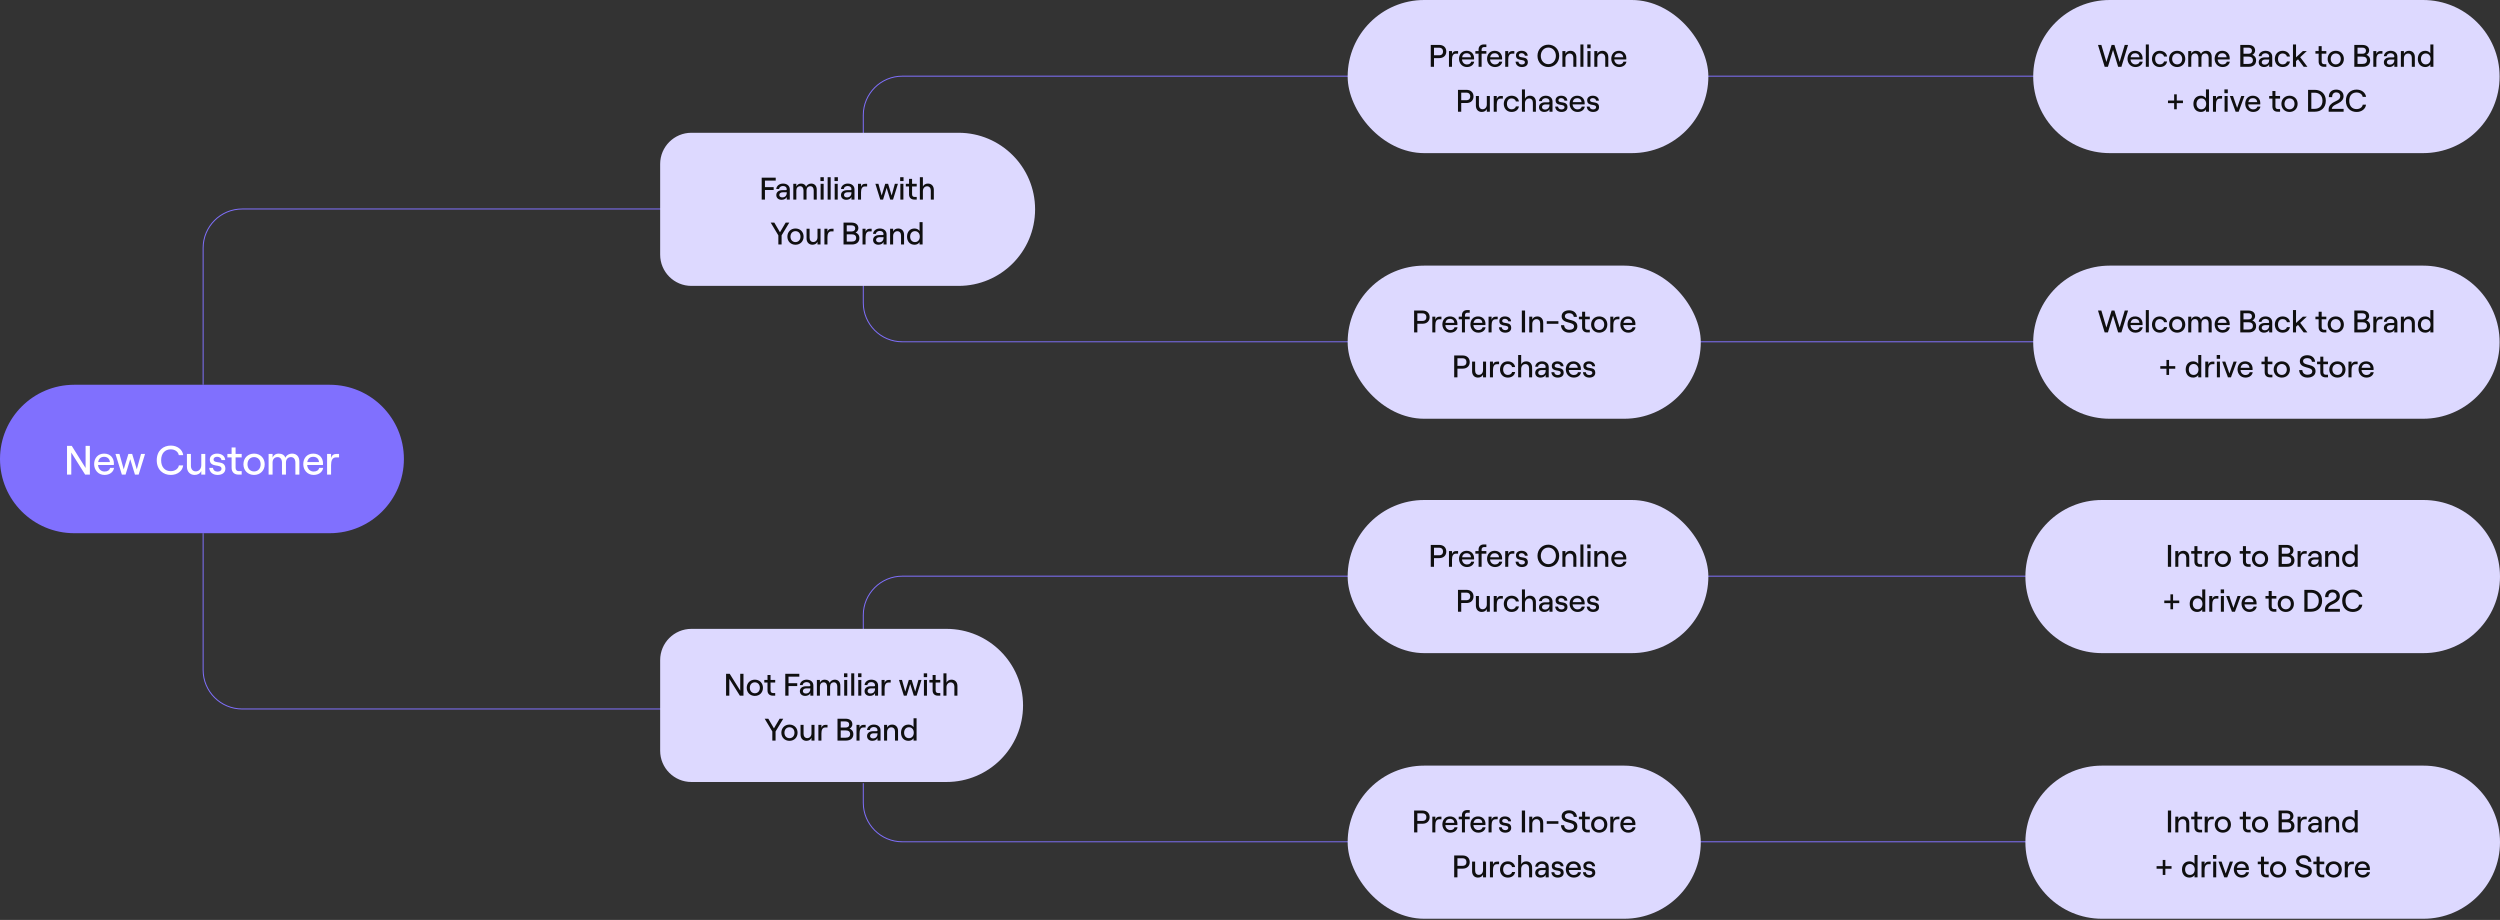
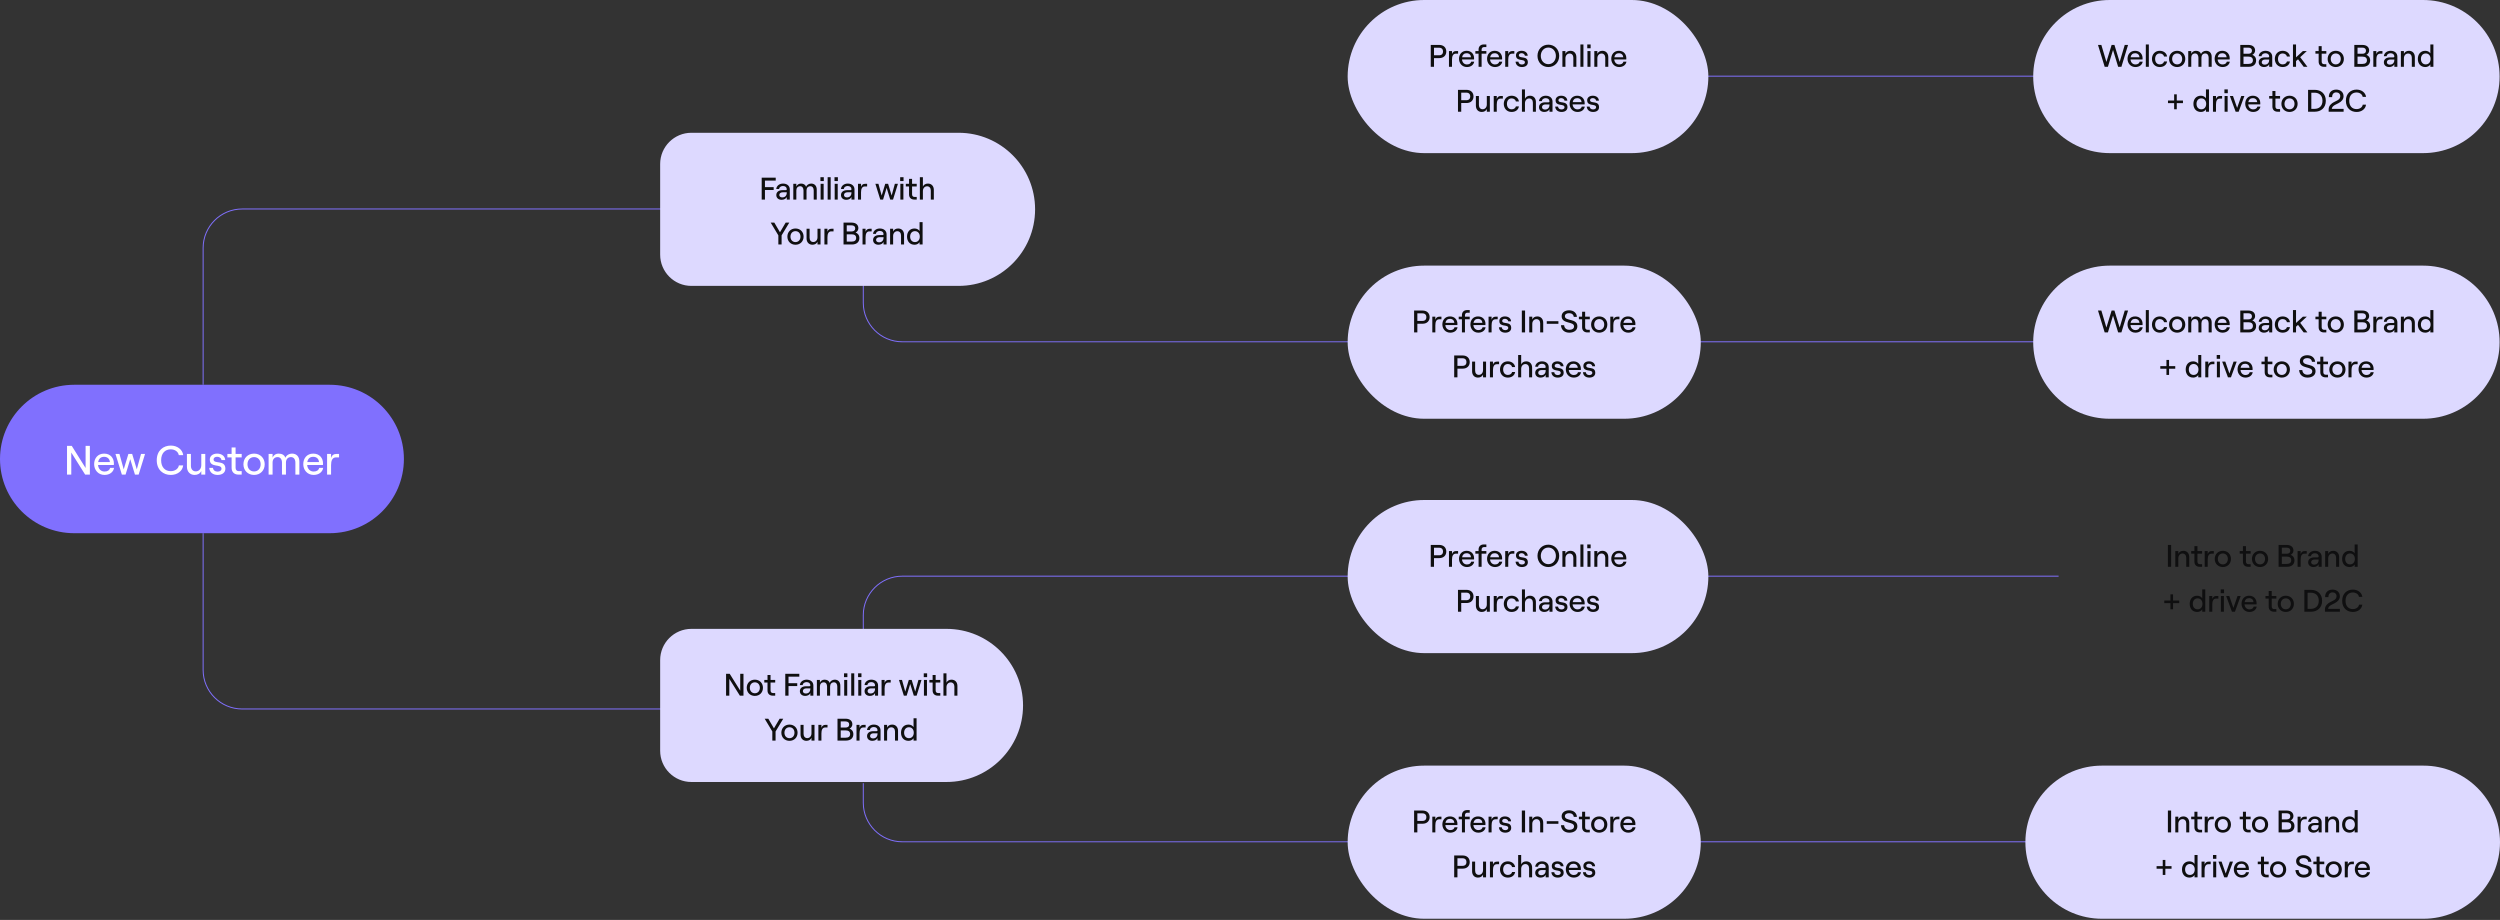
<svg xmlns="http://www.w3.org/2000/svg" width="1280" height="471" viewBox="0 0 1280 471" fill="none">
  <rect x="0" y="0" width="1280" height="471" fill="#333333" stroke="none" />
  <path d="M0 235C0 214.013 17.013 197 38 197H168.8C189.786 197 206.8 214.013 206.8 235C206.8 255.987 189.786 273 168.8 273H38C17.013 273 0 255.987 0 235Z" fill="#8070FE" />
  <path d="M34.313 243H36.497V231.702L43.595 243H46.01V228.3H43.826V239.619L36.749 228.3H34.313V243ZM56.368 239.556C56.074 240.753 55.066 241.425 53.512 241.425C51.664 241.425 50.362 240.06 50.194 238.065H58.279C58.3 237.876 58.321 237.54 58.321 237.267C58.321 234.579 56.578 232.248 53.302 232.248C50.047 232.248 48.199 234.684 48.199 237.645C48.199 240.585 50.236 243.168 53.512 243.168C56.116 243.168 58.027 241.74 58.405 239.556H56.368ZM53.302 233.886C55.045 233.886 56.137 234.957 56.263 236.574H50.257C50.572 234.81 51.643 233.886 53.302 233.886ZM62.397 243H64.287L66.681 235.104L69.096 243H70.986L74.262 232.416H72.204L70.041 240.291L67.668 232.416H65.736L63.342 240.291L61.158 232.416H59.121L62.397 243ZM87.437 243.168C90.839 243.168 93.464 241.152 93.779 238.275H91.574C91.343 239.997 89.6 241.236 87.416 241.236C84.56 241.236 82.502 239.283 82.502 235.65C82.502 232.017 84.56 230.064 87.416 230.064C89.558 230.064 91.28 231.303 91.532 233.025H93.821C93.422 230.148 90.776 228.132 87.437 228.132C83.699 228.132 80.255 230.61 80.255 235.65C80.255 240.69 83.657 243.168 87.437 243.168ZM105.096 232.416H103.059V238.149C103.059 239.997 101.883 241.341 100.224 241.341C98.733 241.341 97.746 240.207 97.746 238.527V232.416H95.709V238.926C95.709 241.446 97.263 243.168 99.657 243.168C101.232 243.168 102.492 242.454 103.059 241.131V243H105.096V232.416ZM111.423 243.168C113.817 243.168 115.392 241.929 115.392 239.997C115.392 235.167 109.344 237.855 109.344 235.23C109.344 234.411 110.079 233.865 111.171 233.865C112.074 233.865 113.25 234.348 113.397 235.566H115.308C115.203 233.571 113.565 232.248 111.171 232.248C108.966 232.248 107.412 233.466 107.412 235.293C107.412 239.808 113.418 237.225 113.418 240.039C113.418 240.816 112.641 241.467 111.423 241.467C110.058 241.467 109.176 240.774 109.05 239.556H107.139C107.286 241.782 108.945 243.168 111.423 243.168ZM118.583 229.098V232.416H116.42V234.18H118.583V239.535C118.583 241.698 119.948 243 122.09 243H123.749V241.236H122.258C121.229 241.236 120.62 240.606 120.62 239.472V234.18H123.749V232.416H120.62V229.098H118.583ZM130.091 243.168C133.262 243.168 135.53 240.879 135.53 237.708C135.53 234.537 133.262 232.248 130.091 232.248C126.92 232.248 124.631 234.537 124.631 237.708C124.631 240.879 126.92 243.168 130.091 243.168ZM130.091 241.383C128.075 241.383 126.71 239.871 126.71 237.708C126.71 235.545 128.075 234.033 130.091 234.033C132.086 234.033 133.451 235.545 133.451 237.708C133.451 239.871 132.086 241.383 130.091 241.383ZM137.525 243H139.562V236.847C139.562 235.167 140.528 234.033 142.145 234.033C143.531 234.033 144.371 235.167 144.371 236.847V243H146.408V236.847C146.408 235.167 147.374 234.033 148.991 234.033C150.398 234.033 151.238 235.167 151.238 236.847V243H153.275V236.28C153.275 233.823 151.847 232.248 149.558 232.248C147.92 232.248 146.534 233.214 146.114 234.411C145.694 233.025 144.413 232.248 142.691 232.248C141.137 232.248 140.003 233.109 139.562 234.306V232.416H137.525V243ZM163.439 239.556C163.145 240.753 162.137 241.425 160.583 241.425C158.735 241.425 157.433 240.06 157.265 238.065H165.35C165.371 237.876 165.392 237.54 165.392 237.267C165.392 234.579 163.649 232.248 160.373 232.248C157.118 232.248 155.27 234.684 155.27 237.645C155.27 240.585 157.307 243.168 160.583 243.168C163.187 243.168 165.098 241.74 165.476 239.556H163.439ZM160.373 233.886C162.116 233.886 163.208 234.957 163.334 236.574H157.328C157.643 234.81 158.714 233.886 160.373 233.886ZM173.598 234.18V232.416H172.317C170.826 232.416 169.986 233.046 169.503 234.453V232.416H167.466V243H169.503V238.212C169.503 235.902 170.133 234.18 172.065 234.18H173.598Z" fill="white" />
  <path d="M852 39H1054" stroke="#8070FE" stroke-width="0.5" />
  <path d="M852 431H1054" stroke="#8070FE" stroke-width="0.5" />
  <path d="M852 175H1054" stroke="#8070FE" stroke-width="0.5" />
  <path d="M852 295H1054" stroke="#8070FE" stroke-width="0.5" />
-   <path d="M1037 295.2C1037 273.55 1054.55 256 1076.2 256H1240.8C1262.45 256 1280 273.55 1280 295.2C1280 316.849 1262.45 334.4 1240.8 334.4H1076.2C1054.55 334.4 1037 316.849 1037 295.2Z" fill="#DDD9FF" />
  <path d="M1109.96 290.2H1111.62V279H1109.96V290.2ZM1113.75 290.2H1115.3V285.832C1115.3 284.424 1116.2 283.4 1117.46 283.4C1118.6 283.4 1119.35 284.264 1119.35 285.544V290.2H1120.9V285.24C1120.9 283.32 1119.72 282.008 1117.89 282.008C1116.69 282.008 1115.73 282.552 1115.3 283.56V282.136H1113.75V290.2ZM1123.54 279.608V282.136H1121.89V283.48H1123.54V287.56C1123.54 289.208 1124.58 290.2 1126.21 290.2H1127.47V288.856H1126.34C1125.55 288.856 1125.09 288.376 1125.09 287.512V283.48H1127.47V282.136H1125.09V279.608H1123.54ZM1133.47 283.48V282.136H1132.49C1131.36 282.136 1130.72 282.616 1130.35 283.688V282.136H1128.8V290.2H1130.35V286.552C1130.35 284.792 1130.83 283.48 1132.3 283.48H1133.47ZM1138.1 290.328C1140.52 290.328 1142.25 288.584 1142.25 286.168C1142.25 283.752 1140.52 282.008 1138.1 282.008C1135.69 282.008 1133.94 283.752 1133.94 286.168C1133.94 288.584 1135.69 290.328 1138.1 290.328ZM1138.1 288.968C1136.57 288.968 1135.53 287.816 1135.53 286.168C1135.53 284.52 1136.57 283.368 1138.1 283.368C1139.62 283.368 1140.66 284.52 1140.66 286.168C1140.66 287.816 1139.62 288.968 1138.1 288.968ZM1148.38 279.608V282.136H1146.73V283.48H1148.38V287.56C1148.38 289.208 1149.42 290.2 1151.05 290.2H1152.32V288.856H1151.18C1150.4 288.856 1149.93 288.376 1149.93 287.512V283.48H1152.32V282.136H1149.93V279.608H1148.38ZM1157.15 290.328C1159.56 290.328 1161.29 288.584 1161.29 286.168C1161.29 283.752 1159.56 282.008 1157.15 282.008C1154.73 282.008 1152.99 283.752 1152.99 286.168C1152.99 288.584 1154.73 290.328 1157.15 290.328ZM1157.15 288.968C1155.61 288.968 1154.57 287.816 1154.57 286.168C1154.57 284.52 1155.61 283.368 1157.15 283.368C1158.67 283.368 1159.71 284.52 1159.71 286.168C1159.71 287.816 1158.67 288.968 1157.15 288.968ZM1166.64 290.2H1171C1173.32 290.2 1174.76 288.952 1174.76 286.92C1174.76 285.384 1173.91 284.472 1172.8 284.072C1173.52 283.752 1174.24 282.92 1174.24 281.88C1174.24 280.04 1172.88 279 1170.79 279H1166.64V290.2ZM1168.29 283.528V280.392H1170.69C1171.96 280.392 1172.63 280.936 1172.63 281.96C1172.63 283 1171.96 283.528 1170.71 283.528H1168.29ZM1168.29 288.728V284.984H1170.77C1172.34 284.984 1173.11 285.64 1173.11 286.856C1173.11 288.072 1172.34 288.728 1170.77 288.728H1168.29ZM1181.05 283.48V282.136H1180.07C1178.93 282.136 1178.29 282.616 1177.93 283.688V282.136H1176.37V290.2H1177.93V286.552C1177.93 284.792 1178.41 283.48 1179.88 283.48H1181.05ZM1185.23 282.008C1183.33 282.008 1181.89 283.192 1181.76 284.776H1183.2C1183.25 283.96 1184.06 283.256 1185.18 283.256C1186.43 283.256 1187.13 283.928 1187.13 284.904C1187.13 285.192 1186.96 285.384 1186.59 285.384H1184.91C1183.01 285.384 1181.77 286.344 1181.77 287.896C1181.77 289.336 1182.86 290.328 1184.51 290.328C1185.73 290.328 1186.75 289.752 1187.13 288.888V290.2H1188.69V285C1188.69 283.208 1187.31 282.008 1185.23 282.008ZM1184.81 289.096C1183.92 289.096 1183.31 288.6 1183.31 287.864C1183.31 287.016 1184 286.472 1185.05 286.472H1187.13V286.664C1187.13 288.152 1186.29 289.096 1184.81 289.096ZM1190.48 290.2H1192.04V285.832C1192.04 284.424 1192.93 283.4 1194.2 283.4C1195.33 283.4 1196.08 284.264 1196.08 285.544V290.2H1197.64V285.24C1197.64 283.32 1196.45 282.008 1194.63 282.008C1193.43 282.008 1192.47 282.552 1192.04 283.56V282.136H1190.48V290.2ZM1203.03 290.328C1204.1 290.328 1205.1 289.8 1205.58 289V290.2H1207.13V278.76H1205.58V283.32C1205.1 282.536 1204.12 282.008 1203.02 282.008C1200.55 282.008 1199.16 283.768 1199.16 286.168C1199.16 288.568 1200.55 290.328 1203.03 290.328ZM1203.21 288.968C1201.72 288.968 1200.74 287.848 1200.74 286.168C1200.74 284.488 1201.72 283.368 1203.21 283.368C1204.71 283.368 1205.69 284.488 1205.69 286.168C1205.69 287.848 1204.71 288.968 1203.21 288.968ZM1115.78 307.456H1112.61V304.288H1111.26V307.456H1108.11V308.8H1111.26V311.952H1112.61V308.8H1115.78V307.456ZM1125 313.328C1126.07 313.328 1127.06 312.8 1127.54 312V313.2H1129.1V301.76H1127.54V306.32C1127.06 305.536 1126.09 305.008 1124.98 305.008C1122.52 305.008 1121.13 306.768 1121.13 309.168C1121.13 311.568 1122.52 313.328 1125 313.328ZM1125.18 311.968C1123.69 311.968 1122.71 310.848 1122.71 309.168C1122.71 307.488 1123.69 306.368 1125.18 306.368C1126.68 306.368 1127.66 307.488 1127.66 309.168C1127.66 310.848 1126.68 311.968 1125.18 311.968ZM1135.81 306.48V305.136H1134.84C1133.7 305.136 1133.06 305.616 1132.69 306.688V305.136H1131.14V313.2H1132.69V309.552C1132.69 307.792 1133.17 306.48 1134.64 306.48H1135.81ZM1137 301.76V303.712H1138.72V301.76H1137ZM1137.09 313.2H1138.64V305.136H1137.09V313.2ZM1142.75 313.2H1144.29L1147.23 305.136H1145.63L1143.5 311.248L1141.39 305.136H1139.79L1142.75 313.2ZM1153.88 310.576C1153.66 311.488 1152.89 312 1151.71 312C1150.3 312 1149.31 310.96 1149.18 309.44H1155.34C1155.36 309.296 1155.37 309.04 1155.37 308.832C1155.37 306.784 1154.04 305.008 1151.55 305.008C1149.07 305.008 1147.66 306.864 1147.66 309.12C1147.66 311.36 1149.21 313.328 1151.71 313.328C1153.69 313.328 1155.15 312.24 1155.44 310.576H1153.88ZM1151.55 306.256C1152.88 306.256 1153.71 307.072 1153.8 308.304H1149.23C1149.47 306.96 1150.28 306.256 1151.55 306.256ZM1161.57 302.608V305.136H1159.92V306.48H1161.57V310.56C1161.57 312.208 1162.61 313.2 1164.24 313.2H1165.5V311.856H1164.37C1163.58 311.856 1163.12 311.376 1163.12 310.512V306.48H1165.5V305.136H1163.12V302.608H1161.57ZM1170.34 313.328C1172.75 313.328 1174.48 311.584 1174.48 309.168C1174.48 306.752 1172.75 305.008 1170.34 305.008C1167.92 305.008 1166.18 306.752 1166.18 309.168C1166.18 311.584 1167.92 313.328 1170.34 313.328ZM1170.34 311.968C1168.8 311.968 1167.76 310.816 1167.76 309.168C1167.76 307.52 1168.8 306.368 1170.34 306.368C1171.86 306.368 1172.9 307.52 1172.9 309.168C1172.9 310.816 1171.86 311.968 1170.34 311.968ZM1179.83 313.2H1183.27C1186.39 313.2 1188.92 311.248 1188.92 307.6C1188.92 303.952 1186.39 302 1183.27 302H1179.83V313.2ZM1181.49 311.728V303.472H1183.17C1185.25 303.472 1187.21 304.64 1187.21 307.6C1187.21 310.56 1185.25 311.728 1183.17 311.728H1181.49ZM1190.47 305.728H1192.16C1192.1 304.272 1192.91 303.296 1194.26 303.296C1195.46 303.296 1196.31 304.064 1196.31 305.248C1196.31 306.16 1195.86 306.864 1194.77 307.424L1193.03 308.304C1191.91 308.864 1190.35 310.08 1190.37 312V313.2H1198.03V311.728H1192C1192 310.8 1192.91 310.064 1193.73 309.664L1195.38 308.832C1197.11 307.952 1198 306.736 1198 305.264C1198 303.216 1196.45 301.872 1194.26 301.872C1191.89 301.872 1190.39 303.36 1190.47 305.728ZM1204.67 313.328C1207.26 313.328 1209.26 311.792 1209.5 309.6H1207.82C1207.64 310.912 1206.31 311.856 1204.65 311.856C1202.47 311.856 1200.91 310.368 1200.91 307.6C1200.91 304.832 1202.47 303.344 1204.65 303.344C1206.28 303.344 1207.59 304.288 1207.79 305.6H1209.53C1209.23 303.408 1207.21 301.872 1204.67 301.872C1201.82 301.872 1199.19 303.76 1199.19 307.6C1199.19 311.44 1201.79 313.328 1204.67 313.328Z" fill="#0F0F10" />
  <path d="M1037 431.2C1037 409.55 1054.55 392 1076.2 392H1240.8C1262.45 392 1280 409.55 1280 431.2C1280 452.849 1262.45 470.4 1240.8 470.4H1076.2C1054.55 470.4 1037 452.849 1037 431.2Z" fill="#DDD9FF" />
  <path d="M1109.96 426.2H1111.62V415H1109.96V426.2ZM1113.75 426.2H1115.3V421.832C1115.3 420.424 1116.2 419.4 1117.46 419.4C1118.6 419.4 1119.35 420.264 1119.35 421.544V426.2H1120.9V421.24C1120.9 419.32 1119.72 418.008 1117.89 418.008C1116.69 418.008 1115.73 418.552 1115.3 419.56V418.136H1113.75V426.2ZM1123.54 415.608V418.136H1121.89V419.48H1123.54V423.56C1123.54 425.208 1124.58 426.2 1126.21 426.2H1127.47V424.856H1126.34C1125.55 424.856 1125.09 424.376 1125.09 423.512V419.48H1127.47V418.136H1125.09V415.608H1123.54ZM1133.47 419.48V418.136H1132.49C1131.36 418.136 1130.72 418.616 1130.35 419.688V418.136H1128.8V426.2H1130.35V422.552C1130.35 420.792 1130.83 419.48 1132.3 419.48H1133.47ZM1138.1 426.328C1140.52 426.328 1142.25 424.584 1142.25 422.168C1142.25 419.752 1140.52 418.008 1138.1 418.008C1135.69 418.008 1133.94 419.752 1133.94 422.168C1133.94 424.584 1135.69 426.328 1138.1 426.328ZM1138.1 424.968C1136.57 424.968 1135.53 423.816 1135.53 422.168C1135.53 420.52 1136.57 419.368 1138.1 419.368C1139.62 419.368 1140.66 420.52 1140.66 422.168C1140.66 423.816 1139.62 424.968 1138.1 424.968ZM1148.38 415.608V418.136H1146.73V419.48H1148.38V423.56C1148.38 425.208 1149.42 426.2 1151.05 426.2H1152.32V424.856H1151.18C1150.4 424.856 1149.93 424.376 1149.93 423.512V419.48H1152.32V418.136H1149.93V415.608H1148.38ZM1157.15 426.328C1159.56 426.328 1161.29 424.584 1161.29 422.168C1161.29 419.752 1159.56 418.008 1157.15 418.008C1154.73 418.008 1152.99 419.752 1152.99 422.168C1152.99 424.584 1154.73 426.328 1157.15 426.328ZM1157.15 424.968C1155.61 424.968 1154.57 423.816 1154.57 422.168C1154.57 420.52 1155.61 419.368 1157.15 419.368C1158.67 419.368 1159.71 420.52 1159.71 422.168C1159.71 423.816 1158.67 424.968 1157.15 424.968ZM1166.64 426.2H1171C1173.32 426.2 1174.76 424.952 1174.76 422.92C1174.76 421.384 1173.91 420.472 1172.8 420.072C1173.52 419.752 1174.24 418.92 1174.24 417.88C1174.24 416.04 1172.88 415 1170.79 415H1166.64V426.2ZM1168.29 419.528V416.392H1170.69C1171.96 416.392 1172.63 416.936 1172.63 417.96C1172.63 419 1171.96 419.528 1170.71 419.528H1168.29ZM1168.29 424.728V420.984H1170.77C1172.34 420.984 1173.11 421.64 1173.11 422.856C1173.11 424.072 1172.34 424.728 1170.77 424.728H1168.29ZM1181.05 419.48V418.136H1180.07C1178.93 418.136 1178.29 418.616 1177.93 419.688V418.136H1176.37V426.2H1177.93V422.552C1177.93 420.792 1178.41 419.48 1179.88 419.48H1181.05ZM1185.23 418.008C1183.33 418.008 1181.89 419.192 1181.76 420.776H1183.2C1183.25 419.96 1184.06 419.256 1185.18 419.256C1186.43 419.256 1187.13 419.928 1187.13 420.904C1187.13 421.192 1186.96 421.384 1186.59 421.384H1184.91C1183.01 421.384 1181.77 422.344 1181.77 423.896C1181.77 425.336 1182.86 426.328 1184.51 426.328C1185.73 426.328 1186.75 425.752 1187.13 424.888V426.2H1188.69V421C1188.69 419.208 1187.31 418.008 1185.23 418.008ZM1184.81 425.096C1183.92 425.096 1183.31 424.6 1183.31 423.864C1183.31 423.016 1184 422.472 1185.05 422.472H1187.13V422.664C1187.13 424.152 1186.29 425.096 1184.81 425.096ZM1190.48 426.2H1192.04V421.832C1192.04 420.424 1192.93 419.4 1194.2 419.4C1195.33 419.4 1196.08 420.264 1196.08 421.544V426.2H1197.64V421.24C1197.64 419.32 1196.45 418.008 1194.63 418.008C1193.43 418.008 1192.47 418.552 1192.04 419.56V418.136H1190.48V426.2ZM1203.03 426.328C1204.1 426.328 1205.1 425.8 1205.58 425V426.2H1207.13V414.76H1205.58V419.32C1205.1 418.536 1204.12 418.008 1203.02 418.008C1200.55 418.008 1199.16 419.768 1199.16 422.168C1199.16 424.568 1200.55 426.328 1203.03 426.328ZM1203.21 424.968C1201.72 424.968 1200.74 423.848 1200.74 422.168C1200.74 420.488 1201.72 419.368 1203.21 419.368C1204.71 419.368 1205.69 420.488 1205.69 422.168C1205.69 423.848 1204.71 424.968 1203.21 424.968ZM1111.83 443.456H1108.66V440.288H1107.32V443.456H1104.17V444.8H1107.32V447.952H1108.66V444.8H1111.83V443.456ZM1121.06 449.328C1122.13 449.328 1123.12 448.8 1123.6 448V449.2H1125.15V437.76H1123.6V442.32C1123.12 441.536 1122.14 441.008 1121.04 441.008C1118.58 441.008 1117.18 442.768 1117.18 445.168C1117.18 447.568 1118.58 449.328 1121.06 449.328ZM1121.23 447.968C1119.74 447.968 1118.77 446.848 1118.77 445.168C1118.77 443.488 1119.74 442.368 1121.23 442.368C1122.74 442.368 1123.71 443.488 1123.71 445.168C1123.71 446.848 1122.74 447.968 1121.23 447.968ZM1131.87 442.48V441.136H1130.89C1129.75 441.136 1129.11 441.616 1128.75 442.688V441.136H1127.19V449.2H1128.75V445.552C1128.75 443.792 1129.23 442.48 1130.7 442.48H1131.87ZM1133.05 437.76V439.712H1134.78V437.76H1133.05ZM1133.15 449.2H1134.7V441.136H1133.15V449.2ZM1138.81 449.2H1140.34L1143.29 441.136H1141.69L1139.56 447.248L1137.45 441.136H1135.85L1138.81 449.2ZM1149.94 446.576C1149.71 447.488 1148.95 448 1147.76 448C1146.35 448 1145.36 446.96 1145.23 445.44H1151.39C1151.41 445.296 1151.43 445.04 1151.43 444.832C1151.43 442.784 1150.1 441.008 1147.6 441.008C1145.12 441.008 1143.71 442.864 1143.71 445.12C1143.71 447.36 1145.27 449.328 1147.76 449.328C1149.75 449.328 1151.2 448.24 1151.49 446.576H1149.94ZM1147.6 442.256C1148.93 442.256 1149.76 443.072 1149.86 444.304H1145.28C1145.52 442.96 1146.34 442.256 1147.6 442.256ZM1157.62 438.608V441.136H1155.97V442.48H1157.62V446.56C1157.62 448.208 1158.66 449.2 1160.29 449.2H1161.56V447.856H1160.42C1159.64 447.856 1159.17 447.376 1159.17 446.512V442.48H1161.56V441.136H1159.17V438.608H1157.62ZM1166.39 449.328C1168.81 449.328 1170.53 447.584 1170.53 445.168C1170.53 442.752 1168.81 441.008 1166.39 441.008C1163.97 441.008 1162.23 442.752 1162.23 445.168C1162.23 447.584 1163.97 449.328 1166.39 449.328ZM1166.39 447.968C1164.85 447.968 1163.81 446.816 1163.81 445.168C1163.81 443.52 1164.85 442.368 1166.39 442.368C1167.91 442.368 1168.95 443.52 1168.95 445.168C1168.95 446.816 1167.91 447.968 1166.39 447.968ZM1179.53 449.328C1181.93 449.328 1183.66 448.128 1183.66 446.08C1183.66 441.808 1177.28 443.616 1177.28 440.896C1177.28 439.952 1178.09 439.344 1179.44 439.344C1180.81 439.344 1181.71 440.096 1181.82 441.248H1183.44C1183.29 439.2 1181.73 437.872 1179.44 437.872C1177.18 437.872 1175.61 439.104 1175.61 440.896C1175.61 445.024 1181.97 443.408 1181.97 446.096C1181.97 447.312 1180.94 447.856 1179.53 447.856C1177.95 447.856 1177.01 446.928 1176.88 445.488H1175.26C1175.39 447.808 1177.01 449.328 1179.53 449.328ZM1186.09 438.608V441.136H1184.44V442.48H1186.09V446.56C1186.09 448.208 1187.13 449.2 1188.76 449.2H1190.03V447.856H1188.89C1188.11 447.856 1187.64 447.376 1187.64 446.512V442.48H1190.03V441.136H1187.64V438.608H1186.09ZM1194.86 449.328C1197.28 449.328 1199 447.584 1199 445.168C1199 442.752 1197.28 441.008 1194.86 441.008C1192.44 441.008 1190.7 442.752 1190.7 445.168C1190.7 447.584 1192.44 449.328 1194.86 449.328ZM1194.86 447.968C1193.32 447.968 1192.28 446.816 1192.28 445.168C1192.28 443.52 1193.32 442.368 1194.86 442.368C1196.38 442.368 1197.42 443.52 1197.42 445.168C1197.42 446.816 1196.38 447.968 1194.86 447.968ZM1205.19 442.48V441.136H1204.22C1203.08 441.136 1202.44 441.616 1202.07 442.688V441.136H1200.52V449.2H1202.07V445.552C1202.07 443.792 1202.55 442.48 1204.03 442.48H1205.19ZM1211.89 446.576C1211.67 447.488 1210.9 448 1209.72 448C1208.31 448 1207.32 446.96 1207.19 445.44H1213.35C1213.36 445.296 1213.38 445.04 1213.38 444.832C1213.38 442.784 1212.05 441.008 1209.56 441.008C1207.08 441.008 1205.67 442.864 1205.67 445.12C1205.67 447.36 1207.22 449.328 1209.72 449.328C1211.7 449.328 1213.16 448.24 1213.44 446.576H1211.89ZM1209.56 442.256C1210.88 442.256 1211.72 443.072 1211.81 444.304H1207.24C1207.48 442.96 1208.29 442.256 1209.56 442.256Z" fill="#0F0F10" />
  <path d="M104 197V127C104 115.954 112.954 107 124 107H402" stroke="#8070FE" stroke-width="0.5" />
  <path d="M104 273V343C104 354.046 112.954 363 124 363H402" stroke="#8070FE" stroke-width="0.5" />
-   <path d="M442 69V59C442 47.954 450.954 39 462 39H723" stroke="#8070FE" stroke-width="0.5" />
  <path d="M442 401V411C442 422.046 450.954 431 462 431H723" stroke="#8070FE" stroke-width="0.5" />
  <path d="M442 145V155C442 166.046 450.954 175 462 175H723" stroke="#8070FE" stroke-width="0.5" />
  <path d="M442 325V315C442 303.954 450.954 295 462 295H723" stroke="#8070FE" stroke-width="0.5" />
  <path d="M338 83.98C338 75.143 345.163 67.98 354 67.98H490.769C512.419 67.98 529.969 85.53 529.969 107.179C529.969 128.829 512.419 146.379 490.769 146.379H354C345.163 146.379 338 139.216 338 130.379V83.98Z" fill="#DDD9FF" />
  <path d="M389.988 102.179H391.652V97.267H396.116V95.795H391.652V92.451H397.172V90.979H389.988V102.179ZM400.918 93.987C399.014 93.987 397.574 95.171 397.446 96.755H398.886C398.934 95.939 399.75 95.235 400.87 95.235C402.118 95.235 402.822 95.907 402.822 96.883C402.822 97.171 402.646 97.363 402.278 97.363H400.598C398.694 97.363 397.462 98.323 397.462 99.875C397.462 101.315 398.55 102.307 400.198 102.307C401.414 102.307 402.438 101.731 402.822 100.867V102.179H404.374V96.979C404.374 95.187 402.998 93.987 400.918 93.987ZM400.502 101.075C399.606 101.075 398.998 100.579 398.998 99.843C398.998 98.995 399.686 98.451 400.742 98.451H402.822V98.643C402.822 100.131 401.974 101.075 400.502 101.075ZM406.172 102.179H407.724V97.491C407.724 96.211 408.46 95.347 409.692 95.347C410.748 95.347 411.388 96.211 411.388 97.491V102.179H412.94V97.491C412.94 96.211 413.676 95.347 414.908 95.347C415.98 95.347 416.62 96.211 416.62 97.491V102.179H418.172V97.059C418.172 95.187 417.084 93.987 415.34 93.987C414.092 93.987 413.036 94.723 412.716 95.635C412.396 94.579 411.42 93.987 410.108 93.987C408.924 93.987 408.06 94.643 407.724 95.555V94.115H406.172V102.179ZM420.06 90.739V92.691H421.788V90.739H420.06ZM420.156 102.179H421.708V94.115H420.156V102.179ZM423.752 102.179H425.304V90.739H423.752V102.179ZM427.263 90.739V92.691H428.991V90.739H427.263ZM427.359 102.179H428.911V94.115H427.359V102.179ZM434.043 93.987C432.139 93.987 430.699 95.171 430.571 96.755H432.011C432.059 95.939 432.875 95.235 433.995 95.235C435.243 95.235 435.947 95.907 435.947 96.883C435.947 97.171 435.771 97.363 435.403 97.363H433.723C431.819 97.363 430.587 98.323 430.587 99.875C430.587 101.315 431.675 102.307 433.323 102.307C434.539 102.307 435.563 101.731 435.947 100.867V102.179H437.499V96.979C437.499 95.187 436.123 93.987 434.043 93.987ZM433.627 101.075C432.731 101.075 432.123 100.579 432.123 99.843C432.123 98.995 432.811 98.451 433.867 98.451H435.947V98.643C435.947 100.131 435.099 101.075 433.627 101.075ZM443.969 95.459V94.115H442.993C441.857 94.115 441.217 94.595 440.849 95.667V94.115H439.297V102.179H440.849V98.531C440.849 96.771 441.329 95.459 442.801 95.459H443.969ZM450.697 102.179H452.137L453.961 96.163L455.801 102.179H457.241L459.737 94.115H458.169L456.521 100.115L454.713 94.115H453.241L451.417 100.115L449.753 94.115H448.201L450.697 102.179ZM460.888 90.739V92.691H462.616V90.739H460.888ZM460.984 102.179H462.536V94.115H460.984V102.179ZM465.428 91.587V94.115H463.78V95.459H465.428V99.539C465.428 101.187 466.468 102.179 468.1 102.179H469.364V100.835H468.228C467.444 100.835 466.98 100.355 466.98 99.491V95.459H469.364V94.115H466.98V91.587H465.428ZM470.97 102.179H472.522V97.811C472.522 96.403 473.418 95.379 474.682 95.379C475.818 95.379 476.57 96.243 476.57 97.523V102.179H478.122V97.219C478.122 95.299 476.938 93.987 475.114 93.987C473.914 93.987 472.954 94.531 472.522 95.539V90.739H470.97V102.179ZM398.515 125.179H400.179V120.507L404.115 113.979H402.259L399.347 118.923L396.451 113.979H394.595L398.515 120.507V125.179ZM407.297 125.307C409.713 125.307 411.441 123.563 411.441 121.147C411.441 118.731 409.713 116.987 407.297 116.987C404.881 116.987 403.137 118.731 403.137 121.147C403.137 123.563 404.881 125.307 407.297 125.307ZM407.297 123.947C405.761 123.947 404.721 122.795 404.721 121.147C404.721 119.499 405.761 118.347 407.297 118.347C408.817 118.347 409.857 119.499 409.857 121.147C409.857 122.795 408.817 123.947 407.297 123.947ZM420.113 117.115H418.561V121.483C418.561 122.891 417.665 123.915 416.401 123.915C415.265 123.915 414.513 123.051 414.513 121.771V117.115H412.961V122.075C412.961 123.995 414.145 125.307 415.969 125.307C417.169 125.307 418.129 124.763 418.561 123.755V125.179H420.113V117.115ZM426.773 118.459V117.115H425.797C424.661 117.115 424.021 117.595 423.653 118.667V117.115H422.101V125.179H423.653V121.531C423.653 119.771 424.133 118.459 425.605 118.459H426.773ZM431.886 125.179H436.238C438.558 125.179 439.998 123.931 439.998 121.899C439.998 120.363 439.15 119.451 438.046 119.051C438.766 118.731 439.486 117.899 439.486 116.859C439.486 115.019 438.126 113.979 436.03 113.979H431.886V125.179ZM433.534 118.507V115.371H435.934C437.198 115.371 437.87 115.915 437.87 116.939C437.87 117.979 437.198 118.507 435.95 118.507H433.534ZM433.534 123.707V119.963H436.014C437.582 119.963 438.35 120.619 438.35 121.835C438.35 123.051 437.582 123.707 436.014 123.707H433.534ZM446.289 118.459V117.115H445.313C444.177 117.115 443.537 117.595 443.169 118.667V117.115H441.617V125.179H443.169V121.531C443.169 119.771 443.649 118.459 445.121 118.459H446.289ZM450.473 116.987C448.569 116.987 447.129 118.171 447.001 119.755H448.441C448.489 118.939 449.305 118.235 450.424 118.235C451.673 118.235 452.377 118.907 452.377 119.883C452.377 120.171 452.201 120.363 451.833 120.363H450.153C448.249 120.363 447.017 121.323 447.017 122.875C447.017 124.315 448.105 125.307 449.753 125.307C450.969 125.307 451.993 124.731 452.377 123.867V125.179H453.929V119.979C453.929 118.187 452.553 116.987 450.473 116.987ZM450.057 124.075C449.161 124.075 448.553 123.579 448.553 122.843C448.553 121.995 449.241 121.451 450.297 121.451H452.377V121.643C452.377 123.131 451.529 124.075 450.057 124.075ZM455.726 125.179H457.278V120.811C457.278 119.403 458.174 118.379 459.438 118.379C460.574 118.379 461.326 119.243 461.326 120.523V125.179H462.878V120.219C462.878 118.299 461.694 116.987 459.87 116.987C458.67 116.987 457.71 117.531 457.278 118.539V117.115H455.726V125.179ZM468.275 125.307C469.347 125.307 470.339 124.779 470.819 123.979V125.179H472.371V113.739H470.819V118.299C470.339 117.515 469.363 116.987 468.259 116.987C465.795 116.987 464.403 118.747 464.403 121.147C464.403 123.547 465.795 125.307 468.275 125.307ZM468.451 123.947C466.963 123.947 465.987 122.827 465.987 121.147C465.987 119.467 466.963 118.347 468.451 118.347C469.955 118.347 470.931 119.467 470.931 121.147C470.931 122.827 469.955 123.947 468.451 123.947Z" fill="#0F0F10" />
  <path d="M338 337.98C338 329.143 345.163 321.98 354 321.98H484.6C506.249 321.98 523.8 339.53 523.8 361.18C523.8 382.829 506.249 400.38 484.6 400.38H354C345.163 400.38 338 393.216 338 384.38V337.98Z" fill="#DDD9FF" />
  <path d="M371.747 356.18H373.411V347.572L378.819 356.18H380.659V344.98H378.995V353.604L373.603 344.98H371.747V356.18ZM386.486 356.308C388.902 356.308 390.63 354.564 390.63 352.148C390.63 349.732 388.902 347.988 386.486 347.988C384.07 347.988 382.326 349.732 382.326 352.148C382.326 354.564 384.07 356.308 386.486 356.308ZM386.486 354.948C384.95 354.948 383.91 353.796 383.91 352.148C383.91 350.5 384.95 349.348 386.486 349.348C388.006 349.348 389.046 350.5 389.046 352.148C389.046 353.796 388.006 354.948 386.486 354.948ZM392.968 345.588V348.116H391.32V349.46H392.968V353.54C392.968 355.188 394.008 356.18 395.64 356.18H396.904V354.836H395.768C394.984 354.836 394.52 354.356 394.52 353.492V349.46H396.904V348.116H394.52V345.588H392.968ZM402.059 356.18H403.723V351.268H408.187V349.796H403.723V346.452H409.243V344.98H402.059V356.18ZM412.99 347.988C411.086 347.988 409.646 349.172 409.518 350.756H410.958C411.006 349.94 411.822 349.236 412.942 349.236C414.19 349.236 414.894 349.908 414.894 350.884C414.894 351.172 414.718 351.364 414.35 351.364H412.67C410.766 351.364 409.534 352.324 409.534 353.876C409.534 355.316 410.622 356.308 412.27 356.308C413.486 356.308 414.51 355.732 414.894 354.868V356.18H416.446V350.98C416.446 349.188 415.07 347.988 412.99 347.988ZM412.574 355.076C411.678 355.076 411.07 354.58 411.07 353.844C411.07 352.996 411.758 352.452 412.814 352.452H414.894V352.644C414.894 354.132 414.046 355.076 412.574 355.076ZM418.243 356.18H419.795V351.492C419.795 350.212 420.531 349.348 421.763 349.348C422.819 349.348 423.459 350.212 423.459 351.492V356.18H425.011V351.492C425.011 350.212 425.747 349.348 426.979 349.348C428.051 349.348 428.691 350.212 428.691 351.492V356.18H430.243V351.06C430.243 349.188 429.155 347.988 427.411 347.988C426.163 347.988 425.107 348.724 424.787 349.636C424.467 348.58 423.491 347.988 422.179 347.988C420.995 347.988 420.131 348.644 419.795 349.556V348.116H418.243V356.18ZM432.132 344.74V346.692H433.86V344.74H432.132ZM432.228 356.18H433.78V348.116H432.228V356.18ZM435.823 356.18H437.375V344.74H435.823V356.18ZM439.335 344.74V346.692H441.063V344.74H439.335ZM439.431 356.18H440.983V348.116H439.431V356.18ZM446.115 347.988C444.211 347.988 442.771 349.172 442.643 350.756H444.083C444.131 349.94 444.947 349.236 446.067 349.236C447.315 349.236 448.019 349.908 448.019 350.884C448.019 351.172 447.843 351.364 447.475 351.364H445.795C443.891 351.364 442.659 352.324 442.659 353.876C442.659 355.316 443.747 356.308 445.395 356.308C446.611 356.308 447.635 355.732 448.019 354.868V356.18H449.571V350.98C449.571 349.188 448.195 347.988 446.115 347.988ZM445.699 355.076C444.803 355.076 444.195 354.58 444.195 353.844C444.195 352.996 444.883 352.452 445.939 352.452H448.019V352.644C448.019 354.132 447.171 355.076 445.699 355.076ZM456.04 349.46V348.116H455.064C453.928 348.116 453.288 348.596 452.92 349.668V348.116H451.368V356.18H452.92V352.532C452.92 350.772 453.4 349.46 454.872 349.46H456.04ZM462.769 356.18H464.209L466.033 350.164L467.873 356.18H469.313L471.809 348.116H470.241L468.593 354.116L466.785 348.116H465.313L463.489 354.116L461.825 348.116H460.273L462.769 356.18ZM472.96 344.74V346.692H474.688V344.74H472.96ZM473.056 356.18H474.608V348.116H473.056V356.18ZM477.5 345.588V348.116H475.852V349.46H477.5V353.54C477.5 355.188 478.54 356.18 480.172 356.18H481.436V354.836H480.3C479.516 354.836 479.052 354.356 479.052 353.492V349.46H481.436V348.116H479.052V345.588H477.5ZM483.042 356.18H484.594V351.812C484.594 350.404 485.49 349.38 486.754 349.38C487.89 349.38 488.642 350.244 488.642 351.524V356.18H490.194V351.22C490.194 349.3 489.01 347.988 487.186 347.988C485.986 347.988 485.026 348.532 484.594 349.54V344.74H483.042V356.18ZM395.43 379.18H397.094V374.508L401.03 367.98H399.174L396.262 372.924L393.366 367.98H391.51L395.43 374.508V379.18ZM404.213 379.308C406.629 379.308 408.357 377.564 408.357 375.148C408.357 372.732 406.629 370.988 404.213 370.988C401.797 370.988 400.053 372.732 400.053 375.148C400.053 377.564 401.797 379.308 404.213 379.308ZM404.213 377.948C402.677 377.948 401.637 376.796 401.637 375.148C401.637 373.5 402.677 372.348 404.213 372.348C405.733 372.348 406.773 373.5 406.773 375.148C406.773 376.796 405.733 377.948 404.213 377.948ZM417.028 371.116H415.476V375.484C415.476 376.892 414.58 377.916 413.316 377.916C412.18 377.916 411.428 377.052 411.428 375.772V371.116H409.876V376.076C409.876 377.996 411.06 379.308 412.884 379.308C414.084 379.308 415.044 378.764 415.476 377.756V379.18H417.028V371.116ZM423.689 372.46V371.116H422.713C421.577 371.116 420.937 371.596 420.569 372.668V371.116H419.017V379.18H420.569V375.532C420.569 373.772 421.049 372.46 422.521 372.46H423.689ZM428.802 379.18H433.154C435.474 379.18 436.914 377.932 436.914 375.9C436.914 374.364 436.066 373.452 434.962 373.052C435.682 372.732 436.402 371.9 436.402 370.86C436.402 369.02 435.042 367.98 432.946 367.98H428.802V379.18ZM430.45 372.508V369.372H432.85C434.114 369.372 434.786 369.916 434.786 370.94C434.786 371.98 434.114 372.508 432.866 372.508H430.45ZM430.45 377.708V373.964H432.93C434.498 373.964 435.266 374.62 435.266 375.836C435.266 377.052 434.498 377.708 432.93 377.708H430.45ZM443.205 372.46V371.116H442.229C441.093 371.116 440.453 371.596 440.085 372.668V371.116H438.533V379.18H440.085V375.532C440.085 373.772 440.565 372.46 442.037 372.46H443.205ZM447.388 370.988C445.484 370.988 444.044 372.172 443.916 373.756H445.356C445.404 372.94 446.22 372.236 447.34 372.236C448.588 372.236 449.292 372.908 449.292 373.884C449.292 374.172 449.116 374.364 448.748 374.364H447.068C445.164 374.364 443.932 375.324 443.932 376.876C443.932 378.316 445.02 379.308 446.668 379.308C447.884 379.308 448.908 378.732 449.292 377.868V379.18H450.844V373.98C450.844 372.188 449.468 370.988 447.388 370.988ZM446.972 378.076C446.076 378.076 445.468 377.58 445.468 376.844C445.468 375.996 446.156 375.452 447.212 375.452H449.292V375.644C449.292 377.132 448.444 378.076 446.972 378.076ZM452.642 379.18H454.194V374.812C454.194 373.404 455.09 372.38 456.354 372.38C457.49 372.38 458.242 373.244 458.242 374.524V379.18H459.794V374.22C459.794 372.3 458.61 370.988 456.786 370.988C455.586 370.988 454.626 371.532 454.194 372.54V371.116H452.642V379.18ZM465.191 379.308C466.263 379.308 467.255 378.78 467.735 377.98V379.18H469.287V367.74H467.735V372.3C467.255 371.516 466.279 370.988 465.175 370.988C462.711 370.988 461.319 372.748 461.319 375.148C461.319 377.548 462.711 379.308 465.191 379.308ZM465.367 377.948C463.879 377.948 462.903 376.828 462.903 375.148C462.903 373.468 463.879 372.348 465.367 372.348C466.871 372.348 467.847 373.468 467.847 375.148C467.847 376.828 466.871 377.948 465.367 377.948Z" fill="#0F0F10" />
  <rect x="690" width="184.679" height="78.4" rx="39.2" fill="#DDD9FF" />
  <path d="M732.546 34.2H734.21V29.752H736.882C739.138 29.752 740.498 28.36 740.498 26.376C740.498 24.392 739.138 23 736.882 23H732.546V34.2ZM734.21 28.312V24.44H736.834C738.274 24.44 738.834 25.352 738.834 26.376C738.834 27.4 738.274 28.312 736.834 28.312H734.21ZM746.543 27.48V26.136H745.567C744.431 26.136 743.791 26.616 743.423 27.688V26.136H741.871V34.2H743.423V30.552C743.423 28.792 743.903 27.48 745.375 27.48H746.543ZM753.24 31.576C753.016 32.488 752.248 33 751.064 33C749.656 33 748.664 31.96 748.536 30.44H754.696C754.712 30.296 754.728 30.04 754.728 29.832C754.728 27.784 753.4 26.008 750.904 26.008C748.424 26.008 747.016 27.864 747.016 30.12C747.016 32.36 748.568 34.328 751.064 34.328C753.048 34.328 754.504 33.24 754.792 31.576H753.24ZM750.904 27.256C752.232 27.256 753.064 28.072 753.16 29.304H748.584C748.824 27.96 749.64 27.256 750.904 27.256ZM757.033 34.2H758.585V27.48H761.017V26.136H758.585V25.4C758.585 24.6 759.065 24.104 759.801 24.104H761.017V22.76H759.689C758.073 22.76 757.033 23.768 757.033 25.352V26.136H755.385V27.48H757.033V34.2ZM767.599 31.576C767.375 32.488 766.607 33 765.423 33C764.015 33 763.023 31.96 762.895 30.44H769.055C769.071 30.296 769.087 30.04 769.087 29.832C769.087 27.784 767.759 26.008 765.263 26.008C762.783 26.008 761.375 27.864 761.375 30.12C761.375 32.36 762.927 34.328 765.423 34.328C767.407 34.328 768.863 33.24 769.151 31.576H767.599ZM765.263 27.256C766.591 27.256 767.423 28.072 767.519 29.304H762.943C763.183 27.96 763.999 27.256 765.263 27.256ZM775.34 27.48V26.136H774.364C773.228 26.136 772.588 26.616 772.22 27.688V26.136H770.668V34.2H772.22V30.552C772.22 28.792 772.7 27.48 774.172 27.48H775.34ZM779.234 34.328C781.058 34.328 782.258 33.384 782.258 31.912C782.258 28.232 777.65 30.28 777.65 28.28C777.65 27.656 778.21 27.24 779.042 27.24C779.73 27.24 780.626 27.608 780.738 28.536H782.194C782.114 27.016 780.866 26.008 779.042 26.008C777.362 26.008 776.178 26.936 776.178 28.328C776.178 31.768 780.754 29.8 780.754 31.944C780.754 32.536 780.162 33.032 779.234 33.032C778.194 33.032 777.522 32.504 777.426 31.576H775.97C776.082 33.272 777.346 34.328 779.234 34.328ZM792.758 34.328C795.942 34.328 798.31 31.896 798.31 28.6C798.31 25.304 795.942 22.872 792.758 22.872C789.558 22.872 787.19 25.304 787.19 28.6C787.19 31.896 789.558 34.328 792.758 34.328ZM792.758 32.856C790.534 32.856 788.886 31.048 788.886 28.6C788.886 26.152 790.534 24.344 792.758 24.344C794.982 24.344 796.614 26.152 796.614 28.6C796.614 31.048 794.982 32.856 792.758 32.856ZM799.949 34.2H801.501V29.832C801.501 28.424 802.397 27.4 803.661 27.4C804.797 27.4 805.549 28.264 805.549 29.544V34.2H807.101V29.24C807.101 27.32 805.917 26.008 804.093 26.008C802.893 26.008 801.933 26.552 801.501 27.56V26.136H799.949V34.2ZM809.169 34.2H810.721V22.76H809.169V34.2ZM812.681 22.76V24.712H814.409V22.76H812.681ZM812.777 34.2H814.329V26.136H812.777V34.2ZM816.293 34.2H817.845V29.832C817.845 28.424 818.741 27.4 820.005 27.4C821.141 27.4 821.893 28.264 821.893 29.544V34.2H823.445V29.24C823.445 27.32 822.261 26.008 820.437 26.008C819.237 26.008 818.277 26.552 817.845 27.56V26.136H816.293V34.2ZM831.193 31.576C830.969 32.488 830.201 33 829.017 33C827.609 33 826.617 31.96 826.489 30.44H832.649C832.665 30.296 832.681 30.04 832.681 29.832C832.681 27.784 831.353 26.008 828.857 26.008C826.377 26.008 824.969 27.864 824.969 30.12C824.969 32.36 826.521 34.328 829.017 34.328C831.001 34.328 832.457 33.24 832.745 31.576H831.193ZM828.857 27.256C830.185 27.256 831.017 28.072 831.113 29.304H826.537C826.777 27.96 827.593 27.256 828.857 27.256ZM746.483 57.2H748.147V52.752H750.819C753.075 52.752 754.435 51.36 754.435 49.376C754.435 47.392 753.075 46 750.819 46H746.483V57.2ZM748.147 51.312V47.44H750.771C752.211 47.44 752.771 48.352 752.771 49.376C752.771 50.4 752.211 51.312 750.771 51.312H748.147ZM762.804 49.136H761.252V53.504C761.252 54.912 760.356 55.936 759.092 55.936C757.956 55.936 757.204 55.072 757.204 53.792V49.136H755.652V54.096C755.652 56.016 756.836 57.328 758.66 57.328C759.86 57.328 760.82 56.784 761.252 55.776V57.2H762.804V49.136ZM769.465 50.48V49.136H768.489C767.353 49.136 766.713 49.616 766.345 50.688V49.136H764.793V57.2H766.345V53.552C766.345 51.792 766.825 50.48 768.297 50.48H769.465ZM773.938 57.328C775.986 57.328 777.426 56.176 777.682 54.48H776.146C775.89 55.392 775.074 55.968 773.97 55.968C772.37 55.968 771.554 54.72 771.554 53.168C771.554 51.616 772.354 50.368 773.97 50.368C775.058 50.368 775.986 51.04 776.13 51.952H777.682C777.458 50.128 775.826 49.008 773.938 49.008C771.394 49.008 769.938 50.944 769.938 53.168C769.938 55.392 771.394 57.328 773.938 57.328ZM779.232 57.2H780.784V52.832C780.784 51.424 781.68 50.4 782.944 50.4C784.08 50.4 784.832 51.264 784.832 52.544V57.2H786.384V52.24C786.384 50.32 785.2 49.008 783.376 49.008C782.176 49.008 781.216 49.552 780.784 50.56V45.76H779.232V57.2ZM791.429 49.008C789.525 49.008 788.085 50.192 787.957 51.776H789.397C789.445 50.96 790.261 50.256 791.381 50.256C792.629 50.256 793.333 50.928 793.333 51.904C793.333 52.192 793.157 52.384 792.789 52.384H791.109C789.205 52.384 787.973 53.344 787.973 54.896C787.973 56.336 789.061 57.328 790.709 57.328C791.925 57.328 792.949 56.752 793.333 55.888V57.2H794.885V52C794.885 50.208 793.509 49.008 791.429 49.008ZM791.013 56.096C790.117 56.096 789.509 55.6 789.509 54.864C789.509 54.016 790.197 53.472 791.253 53.472H793.333V53.664C793.333 55.152 792.485 56.096 791.013 56.096ZM799.515 57.328C801.339 57.328 802.539 56.384 802.539 54.912C802.539 51.232 797.931 53.28 797.931 51.28C797.931 50.656 798.491 50.24 799.323 50.24C800.011 50.24 800.907 50.608 801.019 51.536H802.475C802.395 50.016 801.147 49.008 799.323 49.008C797.643 49.008 796.459 49.936 796.459 51.328C796.459 54.768 801.035 52.8 801.035 54.944C801.035 55.536 800.443 56.032 799.515 56.032C798.475 56.032 797.803 55.504 797.707 54.576H796.251C796.363 56.272 797.627 57.328 799.515 57.328ZM809.865 54.576C809.641 55.488 808.873 56 807.689 56C806.281 56 805.289 54.96 805.161 53.44H811.321C811.337 53.296 811.353 53.04 811.353 52.832C811.353 50.784 810.025 49.008 807.529 49.008C805.049 49.008 803.641 50.864 803.641 53.12C803.641 55.36 805.193 57.328 807.689 57.328C809.673 57.328 811.129 56.24 811.417 54.576H809.865ZM807.529 50.256C808.857 50.256 809.689 51.072 809.785 52.304H805.209C805.449 50.96 806.265 50.256 807.529 50.256ZM815.687 57.328C817.511 57.328 818.711 56.384 818.711 54.912C818.711 51.232 814.103 53.28 814.103 51.28C814.103 50.656 814.663 50.24 815.495 50.24C816.183 50.24 817.079 50.608 817.191 51.536H818.647C818.567 50.016 817.319 49.008 815.495 49.008C813.815 49.008 812.631 49.936 812.631 51.328C812.631 54.768 817.207 52.8 817.207 54.944C817.207 55.536 816.615 56.032 815.687 56.032C814.647 56.032 813.975 55.504 813.879 54.576H812.423C812.535 56.272 813.799 57.328 815.687 57.328Z" fill="#0F0F10" />
  <rect x="690" y="136" width="180.8" height="78.4" rx="39.2" fill="#DDD9FF" />
  <path d="M724.02 170.2H725.684V165.752H728.356C730.612 165.752 731.972 164.36 731.972 162.376C731.972 160.392 730.612 159 728.356 159H724.02V170.2ZM725.684 164.312V160.44H728.308C729.748 160.44 730.308 161.352 730.308 162.376C730.308 163.4 729.748 164.312 728.308 164.312H725.684ZM738.017 163.48V162.136H737.041C735.905 162.136 735.265 162.616 734.897 163.688V162.136H733.345V170.2H734.897V166.552C734.897 164.792 735.377 163.48 736.849 163.48H738.017ZM744.714 167.576C744.49 168.488 743.722 169 742.538 169C741.13 169 740.138 167.96 740.01 166.44H746.17C746.186 166.296 746.202 166.04 746.202 165.832C746.202 163.784 744.874 162.008 742.378 162.008C739.898 162.008 738.49 163.864 738.49 166.12C738.49 168.36 740.042 170.328 742.538 170.328C744.522 170.328 745.978 169.24 746.266 167.576H744.714ZM742.378 163.256C743.706 163.256 744.538 164.072 744.634 165.304H740.058C740.298 163.96 741.114 163.256 742.378 163.256ZM748.507 170.2H750.059V163.48H752.491V162.136H750.059V161.4C750.059 160.6 750.539 160.104 751.275 160.104H752.491V158.76H751.163C749.547 158.76 748.507 159.768 748.507 161.352V162.136H746.859V163.48H748.507V170.2ZM759.074 167.576C758.85 168.488 758.082 169 756.898 169C755.49 169 754.498 167.96 754.37 166.44H760.53C760.546 166.296 760.562 166.04 760.562 165.832C760.562 163.784 759.234 162.008 756.738 162.008C754.258 162.008 752.85 163.864 752.85 166.12C752.85 168.36 754.402 170.328 756.898 170.328C758.882 170.328 760.338 169.24 760.626 167.576H759.074ZM756.738 163.256C758.066 163.256 758.898 164.072 758.994 165.304H754.418C754.658 163.96 755.474 163.256 756.738 163.256ZM766.814 163.48V162.136H765.838C764.702 162.136 764.062 162.616 763.694 163.688V162.136H762.142V170.2H763.694V166.552C763.694 164.792 764.174 163.48 765.646 163.48H766.814ZM770.708 170.328C772.532 170.328 773.732 169.384 773.732 167.912C773.732 164.232 769.124 166.28 769.124 164.28C769.124 163.656 769.684 163.24 770.516 163.24C771.204 163.24 772.1 163.608 772.212 164.536H773.668C773.588 163.016 772.34 162.008 770.516 162.008C768.836 162.008 767.652 162.936 767.652 164.328C767.652 167.768 772.228 165.8 772.228 167.944C772.228 168.536 771.636 169.032 770.708 169.032C769.668 169.032 768.996 168.504 768.9 167.576H767.444C767.556 169.272 768.82 170.328 770.708 170.328ZM779.177 170.2H780.841V159H779.177V170.2ZM782.97 170.2H784.522V165.832C784.522 164.424 785.418 163.4 786.682 163.4C787.818 163.4 788.57 164.264 788.57 165.544V170.2H790.122V165.24C790.122 163.32 788.938 162.008 787.114 162.008C785.914 162.008 784.954 162.552 784.522 163.56V162.136H782.97V170.2ZM791.935 165.8H797.903V164.456H791.935V165.8ZM803.481 170.328C805.881 170.328 807.609 169.128 807.609 167.08C807.609 162.808 801.225 164.616 801.225 161.896C801.225 160.952 802.041 160.344 803.385 160.344C804.761 160.344 805.657 161.096 805.769 162.248H807.385C807.241 160.2 805.673 158.872 803.385 158.872C801.129 158.872 799.561 160.104 799.561 161.896C799.561 166.024 805.913 164.408 805.913 167.096C805.913 168.312 804.889 168.856 803.481 168.856C801.897 168.856 800.953 167.928 800.825 166.488H799.209C799.337 168.808 800.953 170.328 803.481 170.328ZM810.039 159.608V162.136H808.391V163.48H810.039V167.56C810.039 169.208 811.079 170.2 812.711 170.2H813.975V168.856H812.839C812.055 168.856 811.591 168.376 811.591 167.512V163.48H813.975V162.136H811.591V159.608H810.039ZM818.807 170.328C821.223 170.328 822.951 168.584 822.951 166.168C822.951 163.752 821.223 162.008 818.807 162.008C816.391 162.008 814.647 163.752 814.647 166.168C814.647 168.584 816.391 170.328 818.807 170.328ZM818.807 168.968C817.271 168.968 816.231 167.816 816.231 166.168C816.231 164.52 817.271 163.368 818.807 163.368C820.327 163.368 821.367 164.52 821.367 166.168C821.367 167.816 820.327 168.968 818.807 168.968ZM829.142 163.48V162.136H828.166C827.03 162.136 826.39 162.616 826.022 163.688V162.136H824.47V170.2H826.022V166.552C826.022 164.792 826.502 163.48 827.974 163.48H829.142ZM835.839 167.576C835.615 168.488 834.847 169 833.663 169C832.255 169 831.263 167.96 831.135 166.44H837.295C837.311 166.296 837.327 166.04 837.327 165.832C837.327 163.784 835.999 162.008 833.503 162.008C831.023 162.008 829.615 163.864 829.615 166.12C829.615 168.36 831.167 170.328 833.663 170.328C835.647 170.328 837.103 169.24 837.391 167.576H835.839ZM833.503 163.256C834.831 163.256 835.663 164.072 835.759 165.304H831.183C831.423 163.96 832.239 163.256 833.503 163.256ZM744.544 193.2H746.208V188.752H748.88C751.136 188.752 752.496 187.36 752.496 185.376C752.496 183.392 751.136 182 748.88 182H744.544V193.2ZM746.208 187.312V183.44H748.832C750.272 183.44 750.832 184.352 750.832 185.376C750.832 186.4 750.272 187.312 748.832 187.312H746.208ZM760.864 185.136H759.312V189.504C759.312 190.912 758.416 191.936 757.152 191.936C756.016 191.936 755.264 191.072 755.264 189.792V185.136H753.712V190.096C753.712 192.016 754.896 193.328 756.72 193.328C757.92 193.328 758.88 192.784 759.312 191.776V193.2H760.864V185.136ZM767.525 186.48V185.136H766.549C765.413 185.136 764.773 185.616 764.405 186.688V185.136H762.853V193.2H764.405V189.552C764.405 187.792 764.885 186.48 766.357 186.48H767.525ZM771.998 193.328C774.046 193.328 775.486 192.176 775.742 190.48H774.206C773.95 191.392 773.134 191.968 772.03 191.968C770.43 191.968 769.614 190.72 769.614 189.168C769.614 187.616 770.414 186.368 772.03 186.368C773.118 186.368 774.046 187.04 774.19 187.952H775.742C775.518 186.128 773.886 185.008 771.998 185.008C769.454 185.008 767.998 186.944 767.998 189.168C767.998 191.392 769.454 193.328 771.998 193.328ZM777.292 193.2H778.844V188.832C778.844 187.424 779.74 186.4 781.004 186.4C782.14 186.4 782.892 187.264 782.892 188.544V193.2H784.444V188.24C784.444 186.32 783.26 185.008 781.436 185.008C780.236 185.008 779.276 185.552 778.844 186.56V181.76H777.292V193.2ZM789.49 185.008C787.586 185.008 786.146 186.192 786.018 187.776H787.458C787.506 186.96 788.322 186.256 789.442 186.256C790.69 186.256 791.394 186.928 791.394 187.904C791.394 188.192 791.218 188.384 790.85 188.384H789.17C787.266 188.384 786.034 189.344 786.034 190.896C786.034 192.336 787.122 193.328 788.77 193.328C789.986 193.328 791.01 192.752 791.394 191.888V193.2H792.946V188C792.946 186.208 791.57 185.008 789.49 185.008ZM789.074 192.096C788.178 192.096 787.57 191.6 787.57 190.864C787.57 190.016 788.258 189.472 789.314 189.472H791.394V189.664C791.394 191.152 790.546 192.096 789.074 192.096ZM797.575 193.328C799.399 193.328 800.599 192.384 800.599 190.912C800.599 187.232 795.991 189.28 795.991 187.28C795.991 186.656 796.551 186.24 797.383 186.24C798.071 186.24 798.967 186.608 799.079 187.536H800.535C800.455 186.016 799.207 185.008 797.383 185.008C795.703 185.008 794.519 185.936 794.519 187.328C794.519 190.768 799.095 188.8 799.095 190.944C799.095 191.536 798.503 192.032 797.575 192.032C796.535 192.032 795.863 191.504 795.767 190.576H794.311C794.423 192.272 795.687 193.328 797.575 193.328ZM807.925 190.576C807.701 191.488 806.933 192 805.749 192C804.341 192 803.349 190.96 803.221 189.44H809.381C809.397 189.296 809.413 189.04 809.413 188.832C809.413 186.784 808.085 185.008 805.589 185.008C803.109 185.008 801.701 186.864 801.701 189.12C801.701 191.36 803.253 193.328 805.749 193.328C807.733 193.328 809.189 192.24 809.477 190.576H807.925ZM805.589 186.256C806.917 186.256 807.749 187.072 807.845 188.304H803.269C803.509 186.96 804.325 186.256 805.589 186.256ZM813.747 193.328C815.571 193.328 816.771 192.384 816.771 190.912C816.771 187.232 812.163 189.28 812.163 187.28C812.163 186.656 812.723 186.24 813.555 186.24C814.243 186.24 815.139 186.608 815.251 187.536H816.707C816.627 186.016 815.379 185.008 813.555 185.008C811.875 185.008 810.691 185.936 810.691 187.328C810.691 190.768 815.267 188.8 815.267 190.944C815.267 191.536 814.675 192.032 813.747 192.032C812.707 192.032 812.035 191.504 811.939 190.576H810.483C810.595 192.272 811.859 193.328 813.747 193.328Z" fill="#0F0F10" />
  <rect x="690" y="256" width="184.679" height="78.4" rx="39.2" fill="#DDD9FF" />
  <path d="M732.546 290.2H734.21V285.752H736.882C739.138 285.752 740.498 284.36 740.498 282.376C740.498 280.392 739.138 279 736.882 279H732.546V290.2ZM734.21 284.312V280.44H736.834C738.274 280.44 738.834 281.352 738.834 282.376C738.834 283.4 738.274 284.312 736.834 284.312H734.21ZM746.543 283.48V282.136H745.567C744.431 282.136 743.791 282.616 743.423 283.688V282.136H741.871V290.2H743.423V286.552C743.423 284.792 743.903 283.48 745.375 283.48H746.543ZM753.24 287.576C753.016 288.488 752.248 289 751.064 289C749.656 289 748.664 287.96 748.536 286.44H754.696C754.712 286.296 754.728 286.04 754.728 285.832C754.728 283.784 753.4 282.008 750.904 282.008C748.424 282.008 747.016 283.864 747.016 286.12C747.016 288.36 748.568 290.328 751.064 290.328C753.048 290.328 754.504 289.24 754.792 287.576H753.24ZM750.904 283.256C752.232 283.256 753.064 284.072 753.16 285.304H748.584C748.824 283.96 749.64 283.256 750.904 283.256ZM757.033 290.2H758.585V283.48H761.017V282.136H758.585V281.4C758.585 280.6 759.065 280.104 759.801 280.104H761.017V278.76H759.689C758.073 278.76 757.033 279.768 757.033 281.352V282.136H755.385V283.48H757.033V290.2ZM767.599 287.576C767.375 288.488 766.607 289 765.423 289C764.015 289 763.023 287.96 762.895 286.44H769.055C769.071 286.296 769.087 286.04 769.087 285.832C769.087 283.784 767.759 282.008 765.263 282.008C762.783 282.008 761.375 283.864 761.375 286.12C761.375 288.36 762.927 290.328 765.423 290.328C767.407 290.328 768.863 289.24 769.151 287.576H767.599ZM765.263 283.256C766.591 283.256 767.423 284.072 767.519 285.304H762.943C763.183 283.96 763.999 283.256 765.263 283.256ZM775.34 283.48V282.136H774.364C773.228 282.136 772.588 282.616 772.22 283.688V282.136H770.668V290.2H772.22V286.552C772.22 284.792 772.7 283.48 774.172 283.48H775.34ZM779.234 290.328C781.058 290.328 782.258 289.384 782.258 287.912C782.258 284.232 777.65 286.28 777.65 284.28C777.65 283.656 778.21 283.24 779.042 283.24C779.73 283.24 780.626 283.608 780.738 284.536H782.194C782.114 283.016 780.866 282.008 779.042 282.008C777.362 282.008 776.178 282.936 776.178 284.328C776.178 287.768 780.754 285.8 780.754 287.944C780.754 288.536 780.162 289.032 779.234 289.032C778.194 289.032 777.522 288.504 777.426 287.576H775.97C776.082 289.272 777.346 290.328 779.234 290.328ZM792.758 290.328C795.942 290.328 798.31 287.896 798.31 284.6C798.31 281.304 795.942 278.872 792.758 278.872C789.558 278.872 787.19 281.304 787.19 284.6C787.19 287.896 789.558 290.328 792.758 290.328ZM792.758 288.856C790.534 288.856 788.886 287.048 788.886 284.6C788.886 282.152 790.534 280.344 792.758 280.344C794.982 280.344 796.614 282.152 796.614 284.6C796.614 287.048 794.982 288.856 792.758 288.856ZM799.949 290.2H801.501V285.832C801.501 284.424 802.397 283.4 803.661 283.4C804.797 283.4 805.549 284.264 805.549 285.544V290.2H807.101V285.24C807.101 283.32 805.917 282.008 804.093 282.008C802.893 282.008 801.933 282.552 801.501 283.56V282.136H799.949V290.2ZM809.169 290.2H810.721V278.76H809.169V290.2ZM812.681 278.76V280.712H814.409V278.76H812.681ZM812.777 290.2H814.329V282.136H812.777V290.2ZM816.293 290.2H817.845V285.832C817.845 284.424 818.741 283.4 820.005 283.4C821.141 283.4 821.893 284.264 821.893 285.544V290.2H823.445V285.24C823.445 283.32 822.261 282.008 820.437 282.008C819.237 282.008 818.277 282.552 817.845 283.56V282.136H816.293V290.2ZM831.193 287.576C830.969 288.488 830.201 289 829.017 289C827.609 289 826.617 287.96 826.489 286.44H832.649C832.665 286.296 832.681 286.04 832.681 285.832C832.681 283.784 831.353 282.008 828.857 282.008C826.377 282.008 824.969 283.864 824.969 286.12C824.969 288.36 826.521 290.328 829.017 290.328C831.001 290.328 832.457 289.24 832.745 287.576H831.193ZM828.857 283.256C830.185 283.256 831.017 284.072 831.113 285.304H826.537C826.777 283.96 827.593 283.256 828.857 283.256ZM746.483 313.2H748.147V308.752H750.819C753.075 308.752 754.435 307.36 754.435 305.376C754.435 303.392 753.075 302 750.819 302H746.483V313.2ZM748.147 307.312V303.44H750.771C752.211 303.44 752.771 304.352 752.771 305.376C752.771 306.4 752.211 307.312 750.771 307.312H748.147ZM762.804 305.136H761.252V309.504C761.252 310.912 760.356 311.936 759.092 311.936C757.956 311.936 757.204 311.072 757.204 309.792V305.136H755.652V310.096C755.652 312.016 756.836 313.328 758.66 313.328C759.86 313.328 760.82 312.784 761.252 311.776V313.2H762.804V305.136ZM769.465 306.48V305.136H768.489C767.353 305.136 766.713 305.616 766.345 306.688V305.136H764.793V313.2H766.345V309.552C766.345 307.792 766.825 306.48 768.297 306.48H769.465ZM773.938 313.328C775.986 313.328 777.426 312.176 777.682 310.48H776.146C775.89 311.392 775.074 311.968 773.97 311.968C772.37 311.968 771.554 310.72 771.554 309.168C771.554 307.616 772.354 306.368 773.97 306.368C775.058 306.368 775.986 307.04 776.13 307.952H777.682C777.458 306.128 775.826 305.008 773.938 305.008C771.394 305.008 769.938 306.944 769.938 309.168C769.938 311.392 771.394 313.328 773.938 313.328ZM779.232 313.2H780.784V308.832C780.784 307.424 781.68 306.4 782.944 306.4C784.08 306.4 784.832 307.264 784.832 308.544V313.2H786.384V308.24C786.384 306.32 785.2 305.008 783.376 305.008C782.176 305.008 781.216 305.552 780.784 306.56V301.76H779.232V313.2ZM791.429 305.008C789.525 305.008 788.085 306.192 787.957 307.776H789.397C789.445 306.96 790.261 306.256 791.381 306.256C792.629 306.256 793.333 306.928 793.333 307.904C793.333 308.192 793.157 308.384 792.789 308.384H791.109C789.205 308.384 787.973 309.344 787.973 310.896C787.973 312.336 789.061 313.328 790.709 313.328C791.925 313.328 792.949 312.752 793.333 311.888V313.2H794.885V308C794.885 306.208 793.509 305.008 791.429 305.008ZM791.013 312.096C790.117 312.096 789.509 311.6 789.509 310.864C789.509 310.016 790.197 309.472 791.253 309.472H793.333V309.664C793.333 311.152 792.485 312.096 791.013 312.096ZM799.515 313.328C801.339 313.328 802.539 312.384 802.539 310.912C802.539 307.232 797.931 309.28 797.931 307.28C797.931 306.656 798.491 306.24 799.323 306.24C800.011 306.24 800.907 306.608 801.019 307.536H802.475C802.395 306.016 801.147 305.008 799.323 305.008C797.643 305.008 796.459 305.936 796.459 307.328C796.459 310.768 801.035 308.8 801.035 310.944C801.035 311.536 800.443 312.032 799.515 312.032C798.475 312.032 797.803 311.504 797.707 310.576H796.251C796.363 312.272 797.627 313.328 799.515 313.328ZM809.865 310.576C809.641 311.488 808.873 312 807.689 312C806.281 312 805.289 310.96 805.161 309.44H811.321C811.337 309.296 811.353 309.04 811.353 308.832C811.353 306.784 810.025 305.008 807.529 305.008C805.049 305.008 803.641 306.864 803.641 309.12C803.641 311.36 805.193 313.328 807.689 313.328C809.673 313.328 811.129 312.24 811.417 310.576H809.865ZM807.529 306.256C808.857 306.256 809.689 307.072 809.785 308.304H805.209C805.449 306.96 806.265 306.256 807.529 306.256ZM815.687 313.328C817.511 313.328 818.711 312.384 818.711 310.912C818.711 307.232 814.103 309.28 814.103 307.28C814.103 306.656 814.663 306.24 815.495 306.24C816.183 306.24 817.079 306.608 817.191 307.536H818.647C818.567 306.016 817.319 305.008 815.495 305.008C813.815 305.008 812.631 305.936 812.631 307.328C812.631 310.768 817.207 308.8 817.207 310.944C817.207 311.536 816.615 312.032 815.687 312.032C814.647 312.032 813.975 311.504 813.879 310.576H812.423C812.535 312.272 813.799 313.328 815.687 313.328Z" fill="#0F0F10" />
  <rect x="690" y="392" width="180.8" height="78.4" rx="39.2" fill="#DDD9FF" />
  <path d="M724.02 426.2H725.684V421.752H728.356C730.612 421.752 731.972 420.36 731.972 418.376C731.972 416.392 730.612 415 728.356 415H724.02V426.2ZM725.684 420.312V416.44H728.308C729.748 416.44 730.308 417.352 730.308 418.376C730.308 419.4 729.748 420.312 728.308 420.312H725.684ZM738.017 419.48V418.136H737.041C735.905 418.136 735.265 418.616 734.897 419.688V418.136H733.345V426.2H734.897V422.552C734.897 420.792 735.377 419.48 736.849 419.48H738.017ZM744.714 423.576C744.49 424.488 743.722 425 742.538 425C741.13 425 740.138 423.96 740.01 422.44H746.17C746.186 422.296 746.202 422.04 746.202 421.832C746.202 419.784 744.874 418.008 742.378 418.008C739.898 418.008 738.49 419.864 738.49 422.12C738.49 424.36 740.042 426.328 742.538 426.328C744.522 426.328 745.978 425.24 746.266 423.576H744.714ZM742.378 419.256C743.706 419.256 744.538 420.072 744.634 421.304H740.058C740.298 419.96 741.114 419.256 742.378 419.256ZM748.507 426.2H750.059V419.48H752.491V418.136H750.059V417.4C750.059 416.6 750.539 416.104 751.275 416.104H752.491V414.76H751.163C749.547 414.76 748.507 415.768 748.507 417.352V418.136H746.859V419.48H748.507V426.2ZM759.074 423.576C758.85 424.488 758.082 425 756.898 425C755.49 425 754.498 423.96 754.37 422.44H760.53C760.546 422.296 760.562 422.04 760.562 421.832C760.562 419.784 759.234 418.008 756.738 418.008C754.258 418.008 752.85 419.864 752.85 422.12C752.85 424.36 754.402 426.328 756.898 426.328C758.882 426.328 760.338 425.24 760.626 423.576H759.074ZM756.738 419.256C758.066 419.256 758.898 420.072 758.994 421.304H754.418C754.658 419.96 755.474 419.256 756.738 419.256ZM766.814 419.48V418.136H765.838C764.702 418.136 764.062 418.616 763.694 419.688V418.136H762.142V426.2H763.694V422.552C763.694 420.792 764.174 419.48 765.646 419.48H766.814ZM770.708 426.328C772.532 426.328 773.732 425.384 773.732 423.912C773.732 420.232 769.124 422.28 769.124 420.28C769.124 419.656 769.684 419.24 770.516 419.24C771.204 419.24 772.1 419.608 772.212 420.536H773.668C773.588 419.016 772.34 418.008 770.516 418.008C768.836 418.008 767.652 418.936 767.652 420.328C767.652 423.768 772.228 421.8 772.228 423.944C772.228 424.536 771.636 425.032 770.708 425.032C769.668 425.032 768.996 424.504 768.9 423.576H767.444C767.556 425.272 768.82 426.328 770.708 426.328ZM779.177 426.2H780.841V415H779.177V426.2ZM782.97 426.2H784.522V421.832C784.522 420.424 785.418 419.4 786.682 419.4C787.818 419.4 788.57 420.264 788.57 421.544V426.2H790.122V421.24C790.122 419.32 788.938 418.008 787.114 418.008C785.914 418.008 784.954 418.552 784.522 419.56V418.136H782.97V426.2ZM791.935 421.8H797.903V420.456H791.935V421.8ZM803.481 426.328C805.881 426.328 807.609 425.128 807.609 423.08C807.609 418.808 801.225 420.616 801.225 417.896C801.225 416.952 802.041 416.344 803.385 416.344C804.761 416.344 805.657 417.096 805.769 418.248H807.385C807.241 416.2 805.673 414.872 803.385 414.872C801.129 414.872 799.561 416.104 799.561 417.896C799.561 422.024 805.913 420.408 805.913 423.096C805.913 424.312 804.889 424.856 803.481 424.856C801.897 424.856 800.953 423.928 800.825 422.488H799.209C799.337 424.808 800.953 426.328 803.481 426.328ZM810.039 415.608V418.136H808.391V419.48H810.039V423.56C810.039 425.208 811.079 426.2 812.711 426.2H813.975V424.856H812.839C812.055 424.856 811.591 424.376 811.591 423.512V419.48H813.975V418.136H811.591V415.608H810.039ZM818.807 426.328C821.223 426.328 822.951 424.584 822.951 422.168C822.951 419.752 821.223 418.008 818.807 418.008C816.391 418.008 814.647 419.752 814.647 422.168C814.647 424.584 816.391 426.328 818.807 426.328ZM818.807 424.968C817.271 424.968 816.231 423.816 816.231 422.168C816.231 420.52 817.271 419.368 818.807 419.368C820.327 419.368 821.367 420.52 821.367 422.168C821.367 423.816 820.327 424.968 818.807 424.968ZM829.142 419.48V418.136H828.166C827.03 418.136 826.39 418.616 826.022 419.688V418.136H824.47V426.2H826.022V422.552C826.022 420.792 826.502 419.48 827.974 419.48H829.142ZM835.839 423.576C835.615 424.488 834.847 425 833.663 425C832.255 425 831.263 423.96 831.135 422.44H837.295C837.311 422.296 837.327 422.04 837.327 421.832C837.327 419.784 835.999 418.008 833.503 418.008C831.023 418.008 829.615 419.864 829.615 422.12C829.615 424.36 831.167 426.328 833.663 426.328C835.647 426.328 837.103 425.24 837.391 423.576H835.839ZM833.503 419.256C834.831 419.256 835.663 420.072 835.759 421.304H831.183C831.423 419.96 832.239 419.256 833.503 419.256ZM744.544 449.2H746.208V444.752H748.88C751.136 444.752 752.496 443.36 752.496 441.376C752.496 439.392 751.136 438 748.88 438H744.544V449.2ZM746.208 443.312V439.44H748.832C750.272 439.44 750.832 440.352 750.832 441.376C750.832 442.4 750.272 443.312 748.832 443.312H746.208ZM760.864 441.136H759.312V445.504C759.312 446.912 758.416 447.936 757.152 447.936C756.016 447.936 755.264 447.072 755.264 445.792V441.136H753.712V446.096C753.712 448.016 754.896 449.328 756.72 449.328C757.92 449.328 758.88 448.784 759.312 447.776V449.2H760.864V441.136ZM767.525 442.48V441.136H766.549C765.413 441.136 764.773 441.616 764.405 442.688V441.136H762.853V449.2H764.405V445.552C764.405 443.792 764.885 442.48 766.357 442.48H767.525ZM771.998 449.328C774.046 449.328 775.486 448.176 775.742 446.48H774.206C773.95 447.392 773.134 447.968 772.03 447.968C770.43 447.968 769.614 446.72 769.614 445.168C769.614 443.616 770.414 442.368 772.03 442.368C773.118 442.368 774.046 443.04 774.19 443.952H775.742C775.518 442.128 773.886 441.008 771.998 441.008C769.454 441.008 767.998 442.944 767.998 445.168C767.998 447.392 769.454 449.328 771.998 449.328ZM777.292 449.2H778.844V444.832C778.844 443.424 779.74 442.4 781.004 442.4C782.14 442.4 782.892 443.264 782.892 444.544V449.2H784.444V444.24C784.444 442.32 783.26 441.008 781.436 441.008C780.236 441.008 779.276 441.552 778.844 442.56V437.76H777.292V449.2ZM789.49 441.008C787.586 441.008 786.146 442.192 786.018 443.776H787.458C787.506 442.96 788.322 442.256 789.442 442.256C790.69 442.256 791.394 442.928 791.394 443.904C791.394 444.192 791.218 444.384 790.85 444.384H789.17C787.266 444.384 786.034 445.344 786.034 446.896C786.034 448.336 787.122 449.328 788.77 449.328C789.986 449.328 791.01 448.752 791.394 447.888V449.2H792.946V444C792.946 442.208 791.57 441.008 789.49 441.008ZM789.074 448.096C788.178 448.096 787.57 447.6 787.57 446.864C787.57 446.016 788.258 445.472 789.314 445.472H791.394V445.664C791.394 447.152 790.546 448.096 789.074 448.096ZM797.575 449.328C799.399 449.328 800.599 448.384 800.599 446.912C800.599 443.232 795.991 445.28 795.991 443.28C795.991 442.656 796.551 442.24 797.383 442.24C798.071 442.24 798.967 442.608 799.079 443.536H800.535C800.455 442.016 799.207 441.008 797.383 441.008C795.703 441.008 794.519 441.936 794.519 443.328C794.519 446.768 799.095 444.8 799.095 446.944C799.095 447.536 798.503 448.032 797.575 448.032C796.535 448.032 795.863 447.504 795.767 446.576H794.311C794.423 448.272 795.687 449.328 797.575 449.328ZM807.925 446.576C807.701 447.488 806.933 448 805.749 448C804.341 448 803.349 446.96 803.221 445.44H809.381C809.397 445.296 809.413 445.04 809.413 444.832C809.413 442.784 808.085 441.008 805.589 441.008C803.109 441.008 801.701 442.864 801.701 445.12C801.701 447.36 803.253 449.328 805.749 449.328C807.733 449.328 809.189 448.24 809.477 446.576H807.925ZM805.589 442.256C806.917 442.256 807.749 443.072 807.845 444.304H803.269C803.509 442.96 804.325 442.256 805.589 442.256ZM813.747 449.328C815.571 449.328 816.771 448.384 816.771 446.912C816.771 443.232 812.163 445.28 812.163 443.28C812.163 442.656 812.723 442.24 813.555 442.24C814.243 442.24 815.139 442.608 815.251 443.536H816.707C816.627 442.016 815.379 441.008 813.555 441.008C811.875 441.008 810.691 441.936 810.691 443.328C810.691 446.768 815.267 444.8 815.267 446.944C815.267 447.536 814.675 448.032 813.747 448.032C812.707 448.032 812.035 447.504 811.939 446.576H810.483C810.595 448.272 811.859 449.328 813.747 449.328Z" fill="#0F0F10" />
  <path d="M1041 39.2C1041 17.55 1058.55 0 1080.2 0H1240.6C1262.25 0 1279.8 17.55 1279.8 39.2C1279.8 60.849 1262.25 78.4 1240.6 78.4H1080.2C1058.55 78.4 1041 60.849 1041 39.2Z" fill="#DDD9FF" />
  <path d="M1077.6 34.2H1079.25L1081.87 25.576L1084.49 34.2H1086.16L1089.57 23H1087.87L1085.26 31.72L1082.59 23H1081.15L1078.48 31.72L1075.89 23H1074.17L1077.6 34.2ZM1095.51 31.576C1095.29 32.488 1094.52 33 1093.34 33C1091.93 33 1090.94 31.96 1090.81 30.44H1096.97C1096.98 30.296 1097 30.04 1097 29.832C1097 27.784 1095.67 26.008 1093.18 26.008C1090.7 26.008 1089.29 27.864 1089.29 30.12C1089.29 32.36 1090.84 34.328 1093.34 34.328C1095.32 34.328 1096.78 33.24 1097.06 31.576H1095.51ZM1093.18 27.256C1094.5 27.256 1095.34 28.072 1095.43 29.304H1090.86C1091.1 27.96 1091.91 27.256 1093.18 27.256ZM1098.66 34.2H1100.21V22.76H1098.66V34.2ZM1105.8 34.328C1107.85 34.328 1109.29 33.176 1109.55 31.48H1108.01C1107.75 32.392 1106.94 32.968 1105.83 32.968C1104.23 32.968 1103.42 31.72 1103.42 30.168C1103.42 28.616 1104.22 27.368 1105.83 27.368C1106.92 27.368 1107.85 28.04 1107.99 28.952H1109.55C1109.32 27.128 1107.69 26.008 1105.8 26.008C1103.26 26.008 1101.8 27.944 1101.8 30.168C1101.8 32.392 1103.26 34.328 1105.8 34.328ZM1114.71 34.328C1117.13 34.328 1118.86 32.584 1118.86 30.168C1118.86 27.752 1117.13 26.008 1114.71 26.008C1112.3 26.008 1110.55 27.752 1110.55 30.168C1110.55 32.584 1112.3 34.328 1114.71 34.328ZM1114.71 32.968C1113.18 32.968 1112.14 31.816 1112.14 30.168C1112.14 28.52 1113.18 27.368 1114.71 27.368C1116.23 27.368 1117.27 28.52 1117.27 30.168C1117.27 31.816 1116.23 32.968 1114.71 32.968ZM1120.38 34.2H1121.93V29.512C1121.93 28.232 1122.66 27.368 1123.9 27.368C1124.95 27.368 1125.59 28.232 1125.59 29.512V34.2H1127.14V29.512C1127.14 28.232 1127.88 27.368 1129.11 27.368C1130.18 27.368 1130.82 28.232 1130.82 29.512V34.2H1132.38V29.08C1132.38 27.208 1131.29 26.008 1129.54 26.008C1128.3 26.008 1127.24 26.744 1126.92 27.656C1126.6 26.6 1125.62 26.008 1124.31 26.008C1123.13 26.008 1122.26 26.664 1121.93 27.576V26.136H1120.38V34.2ZM1140.12 31.576C1139.9 32.488 1139.13 33 1137.94 33C1136.54 33 1135.54 31.96 1135.42 30.44H1141.58C1141.59 30.296 1141.61 30.04 1141.61 29.832C1141.61 27.784 1140.28 26.008 1137.78 26.008C1135.3 26.008 1133.9 27.864 1133.9 30.12C1133.9 32.36 1135.45 34.328 1137.94 34.328C1139.93 34.328 1141.38 33.24 1141.67 31.576H1140.12ZM1137.78 27.256C1139.11 27.256 1139.94 28.072 1140.04 29.304H1135.46C1135.7 27.96 1136.52 27.256 1137.78 27.256ZM1147.02 34.2H1151.37C1153.69 34.2 1155.13 32.952 1155.13 30.92C1155.13 29.384 1154.28 28.472 1153.18 28.072C1153.9 27.752 1154.62 26.92 1154.62 25.88C1154.62 24.04 1153.26 23 1151.16 23H1147.02V34.2ZM1148.67 27.528V24.392H1151.07C1152.33 24.392 1153 24.936 1153 25.96C1153 27 1152.33 27.528 1151.08 27.528H1148.67ZM1148.67 32.728V28.984H1151.15C1152.72 28.984 1153.48 29.64 1153.48 30.856C1153.48 32.072 1152.72 32.728 1151.15 32.728H1148.67ZM1159.92 26.008C1158.02 26.008 1156.58 27.192 1156.45 28.776H1157.89C1157.94 27.96 1158.75 27.256 1159.87 27.256C1161.12 27.256 1161.82 27.928 1161.82 28.904C1161.82 29.192 1161.65 29.384 1161.28 29.384H1159.6C1157.7 29.384 1156.46 30.344 1156.46 31.896C1156.46 33.336 1157.55 34.328 1159.2 34.328C1160.42 34.328 1161.44 33.752 1161.82 32.888V34.2H1163.38V29C1163.38 27.208 1162 26.008 1159.92 26.008ZM1159.5 33.096C1158.61 33.096 1158 32.6 1158 31.864C1158 31.016 1158.69 30.472 1159.74 30.472H1161.82V30.664C1161.82 32.152 1160.98 33.096 1159.5 33.096ZM1168.71 34.328C1170.76 34.328 1172.2 33.176 1172.45 31.48H1170.92C1170.66 32.392 1169.85 32.968 1168.74 32.968C1167.14 32.968 1166.33 31.72 1166.33 30.168C1166.33 28.616 1167.13 27.368 1168.74 27.368C1169.83 27.368 1170.76 28.04 1170.9 28.952H1172.45C1172.23 27.128 1170.6 26.008 1168.71 26.008C1166.17 26.008 1164.71 27.944 1164.71 30.168C1164.71 32.392 1166.17 34.328 1168.71 34.328ZM1179.48 34.2H1181.4L1177.7 29.288L1181.09 26.136H1179.08L1175.57 29.352V22.76H1174V34.2H1175.57V31.272L1176.58 30.344L1179.48 34.2ZM1187.15 23.608V26.136H1185.5V27.48H1187.15V31.56C1187.15 33.208 1188.19 34.2 1189.82 34.2H1191.08V32.856H1189.95C1189.16 32.856 1188.7 32.376 1188.7 31.512V27.48H1191.08V26.136H1188.7V23.608H1187.15ZM1195.92 34.328C1198.33 34.328 1200.06 32.584 1200.06 30.168C1200.06 27.752 1198.33 26.008 1195.92 26.008C1193.5 26.008 1191.76 27.752 1191.76 30.168C1191.76 32.584 1193.5 34.328 1195.92 34.328ZM1195.92 32.968C1194.38 32.968 1193.34 31.816 1193.34 30.168C1193.34 28.52 1194.38 27.368 1195.92 27.368C1197.44 27.368 1198.48 28.52 1198.48 30.168C1198.48 31.816 1197.44 32.968 1195.92 32.968ZM1205.41 34.2H1209.76C1212.08 34.2 1213.52 32.952 1213.52 30.92C1213.52 29.384 1212.67 28.472 1211.57 28.072C1212.29 27.752 1213.01 26.92 1213.01 25.88C1213.01 24.04 1211.65 23 1209.55 23H1205.41V34.2ZM1207.06 27.528V24.392H1209.46C1210.72 24.392 1211.39 24.936 1211.39 25.96C1211.39 27 1210.72 27.528 1209.47 27.528H1207.06ZM1207.06 32.728V28.984H1209.54C1211.11 28.984 1211.87 29.64 1211.87 30.856C1211.87 32.072 1211.11 32.728 1209.54 32.728H1207.06ZM1219.81 27.48V26.136H1218.84C1217.7 26.136 1217.06 26.616 1216.69 27.688V26.136H1215.14V34.2H1216.69V30.552C1216.69 28.792 1217.17 27.48 1218.65 27.48H1219.81ZM1224 26.008C1222.09 26.008 1220.65 27.192 1220.53 28.776H1221.97C1222.01 27.96 1222.83 27.256 1223.95 27.256C1225.2 27.256 1225.9 27.928 1225.9 28.904C1225.9 29.192 1225.73 29.384 1225.36 29.384H1223.68C1221.77 29.384 1220.54 30.344 1220.54 31.896C1220.54 33.336 1221.63 34.328 1223.28 34.328C1224.49 34.328 1225.52 33.752 1225.9 32.888V34.2H1227.45V29C1227.45 27.208 1226.08 26.008 1224 26.008ZM1223.58 33.096C1222.69 33.096 1222.08 32.6 1222.08 31.864C1222.08 31.016 1222.77 30.472 1223.82 30.472H1225.9V30.664C1225.9 32.152 1225.05 33.096 1223.58 33.096ZM1229.25 34.2H1230.8V29.832C1230.8 28.424 1231.7 27.4 1232.96 27.4C1234.1 27.4 1234.85 28.264 1234.85 29.544V34.2H1236.4V29.24C1236.4 27.32 1235.22 26.008 1233.4 26.008C1232.2 26.008 1231.24 26.552 1230.8 27.56V26.136H1229.25V34.2ZM1241.8 34.328C1242.87 34.328 1243.86 33.8 1244.34 33V34.2H1245.9V22.76H1244.34V27.32C1243.86 26.536 1242.89 26.008 1241.78 26.008C1239.32 26.008 1237.93 27.768 1237.93 30.168C1237.93 32.568 1239.32 34.328 1241.8 34.328ZM1241.98 32.968C1240.49 32.968 1239.51 31.848 1239.51 30.168C1239.51 28.488 1240.49 27.368 1241.98 27.368C1243.48 27.368 1244.46 28.488 1244.46 30.168C1244.46 31.848 1243.48 32.968 1241.98 32.968ZM1117.68 51.456H1114.51V48.288H1113.16V51.456H1110.01V52.8H1113.16V55.952H1114.51V52.8H1117.68V51.456ZM1126.9 57.328C1127.97 57.328 1128.97 56.8 1129.45 56V57.2H1131V45.76H1129.45V50.32C1128.97 49.536 1127.99 49.008 1126.89 49.008C1124.42 49.008 1123.03 50.768 1123.03 53.168C1123.03 55.568 1124.42 57.328 1126.9 57.328ZM1127.08 55.968C1125.59 55.968 1124.61 54.848 1124.61 53.168C1124.61 51.488 1125.59 50.368 1127.08 50.368C1128.58 50.368 1129.56 51.488 1129.56 53.168C1129.56 54.848 1128.58 55.968 1127.08 55.968ZM1137.71 50.48V49.136H1136.74C1135.6 49.136 1134.96 49.616 1134.59 50.688V49.136H1133.04V57.2H1134.59V53.552C1134.59 51.792 1135.07 50.48 1136.54 50.48H1137.71ZM1138.9 45.76V47.712H1140.63V45.76H1138.9ZM1138.99 57.2H1140.55V49.136H1138.99V57.2ZM1144.65 57.2H1146.19L1149.13 49.136H1147.53L1145.41 55.248L1143.29 49.136H1141.69L1144.65 57.2ZM1155.78 54.576C1155.56 55.488 1154.79 56 1153.61 56C1152.2 56 1151.21 54.96 1151.08 53.44H1157.24C1157.26 53.296 1157.27 53.04 1157.27 52.832C1157.27 50.784 1155.94 49.008 1153.45 49.008C1150.97 49.008 1149.56 50.864 1149.56 53.12C1149.56 55.36 1151.11 57.328 1153.61 57.328C1155.59 57.328 1157.05 56.24 1157.34 54.576H1155.78ZM1153.45 50.256C1154.78 50.256 1155.61 51.072 1155.7 52.304H1151.13C1151.37 50.96 1152.18 50.256 1153.45 50.256ZM1163.47 46.608V49.136H1161.82V50.48H1163.47V54.56C1163.47 56.208 1164.51 57.2 1166.14 57.2H1167.4V55.856H1166.27C1165.48 55.856 1165.02 55.376 1165.02 54.512V50.48H1167.4V49.136H1165.02V46.608H1163.47ZM1172.24 57.328C1174.65 57.328 1176.38 55.584 1176.38 53.168C1176.38 50.752 1174.65 49.008 1172.24 49.008C1169.82 49.008 1168.08 50.752 1168.08 53.168C1168.08 55.584 1169.82 57.328 1172.24 57.328ZM1172.24 55.968C1170.7 55.968 1169.66 54.816 1169.66 53.168C1169.66 51.52 1170.7 50.368 1172.24 50.368C1173.76 50.368 1174.8 51.52 1174.8 53.168C1174.8 54.816 1173.76 55.968 1172.24 55.968ZM1181.73 57.2H1185.17C1188.29 57.2 1190.82 55.248 1190.82 51.6C1190.82 47.952 1188.29 46 1185.17 46H1181.73V57.2ZM1183.4 55.728V47.472H1185.08C1187.16 47.472 1189.11 48.64 1189.11 51.6C1189.11 54.56 1187.16 55.728 1185.08 55.728H1183.4ZM1192.37 49.728H1194.06C1194 48.272 1194.81 47.296 1196.16 47.296C1197.36 47.296 1198.21 48.064 1198.21 49.248C1198.21 50.16 1197.76 50.864 1196.67 51.424L1194.93 52.304C1193.81 52.864 1192.25 54.08 1192.27 56V57.2H1199.93V55.728H1193.9C1193.9 54.8 1194.81 54.064 1195.63 53.664L1197.28 52.832C1199.01 51.952 1199.9 50.736 1199.9 49.264C1199.9 47.216 1198.35 45.872 1196.16 45.872C1193.79 45.872 1192.29 47.36 1192.37 49.728ZM1206.57 57.328C1209.16 57.328 1211.16 55.792 1211.4 53.6H1209.72C1209.54 54.912 1208.21 55.856 1206.55 55.856C1204.37 55.856 1202.81 54.368 1202.81 51.6C1202.81 48.832 1204.37 47.344 1206.55 47.344C1208.18 47.344 1209.49 48.288 1209.69 49.6H1211.43C1211.13 47.408 1209.11 45.872 1206.57 45.872C1203.72 45.872 1201.09 47.76 1201.09 51.6C1201.09 55.44 1203.69 57.328 1206.57 57.328Z" fill="#0F0F10" />
  <path d="M1041 175.2C1041 153.55 1058.55 136 1080.2 136H1240.6C1262.25 136 1279.8 153.55 1279.8 175.2C1279.8 196.849 1262.25 214.4 1240.6 214.4H1080.2C1058.55 214.4 1041 196.849 1041 175.2Z" fill="#DDD9FF" />
  <path d="M1077.6 170.2H1079.25L1081.87 161.576L1084.49 170.2H1086.16L1089.57 159H1087.87L1085.26 167.72L1082.59 159H1081.15L1078.48 167.72L1075.89 159H1074.17L1077.6 170.2ZM1095.51 167.576C1095.29 168.488 1094.52 169 1093.34 169C1091.93 169 1090.94 167.96 1090.81 166.44H1096.97C1096.98 166.296 1097 166.04 1097 165.832C1097 163.784 1095.67 162.008 1093.18 162.008C1090.7 162.008 1089.29 163.864 1089.29 166.12C1089.29 168.36 1090.84 170.328 1093.34 170.328C1095.32 170.328 1096.78 169.24 1097.06 167.576H1095.51ZM1093.18 163.256C1094.5 163.256 1095.34 164.072 1095.43 165.304H1090.86C1091.1 163.96 1091.91 163.256 1093.18 163.256ZM1098.66 170.2H1100.21V158.76H1098.66V170.2ZM1105.8 170.328C1107.85 170.328 1109.29 169.176 1109.55 167.48H1108.01C1107.75 168.392 1106.94 168.968 1105.83 168.968C1104.23 168.968 1103.42 167.72 1103.42 166.168C1103.42 164.616 1104.22 163.368 1105.83 163.368C1106.92 163.368 1107.85 164.04 1107.99 164.952H1109.55C1109.32 163.128 1107.69 162.008 1105.8 162.008C1103.26 162.008 1101.8 163.944 1101.8 166.168C1101.8 168.392 1103.26 170.328 1105.8 170.328ZM1114.71 170.328C1117.13 170.328 1118.86 168.584 1118.86 166.168C1118.86 163.752 1117.13 162.008 1114.71 162.008C1112.3 162.008 1110.55 163.752 1110.55 166.168C1110.55 168.584 1112.3 170.328 1114.71 170.328ZM1114.71 168.968C1113.18 168.968 1112.14 167.816 1112.14 166.168C1112.14 164.52 1113.18 163.368 1114.71 163.368C1116.23 163.368 1117.27 164.52 1117.27 166.168C1117.27 167.816 1116.23 168.968 1114.71 168.968ZM1120.38 170.2H1121.93V165.512C1121.93 164.232 1122.66 163.368 1123.9 163.368C1124.95 163.368 1125.59 164.232 1125.59 165.512V170.2H1127.14V165.512C1127.14 164.232 1127.88 163.368 1129.11 163.368C1130.18 163.368 1130.82 164.232 1130.82 165.512V170.2H1132.38V165.08C1132.38 163.208 1131.29 162.008 1129.54 162.008C1128.3 162.008 1127.24 162.744 1126.92 163.656C1126.6 162.6 1125.62 162.008 1124.31 162.008C1123.13 162.008 1122.26 162.664 1121.93 163.576V162.136H1120.38V170.2ZM1140.12 167.576C1139.9 168.488 1139.13 169 1137.94 169C1136.54 169 1135.54 167.96 1135.42 166.44H1141.58C1141.59 166.296 1141.61 166.04 1141.61 165.832C1141.61 163.784 1140.28 162.008 1137.78 162.008C1135.3 162.008 1133.9 163.864 1133.9 166.12C1133.9 168.36 1135.45 170.328 1137.94 170.328C1139.93 170.328 1141.38 169.24 1141.67 167.576H1140.12ZM1137.78 163.256C1139.11 163.256 1139.94 164.072 1140.04 165.304H1135.46C1135.7 163.96 1136.52 163.256 1137.78 163.256ZM1147.02 170.2H1151.37C1153.69 170.2 1155.13 168.952 1155.13 166.92C1155.13 165.384 1154.28 164.472 1153.18 164.072C1153.9 163.752 1154.62 162.92 1154.62 161.88C1154.62 160.04 1153.26 159 1151.16 159H1147.02V170.2ZM1148.67 163.528V160.392H1151.07C1152.33 160.392 1153 160.936 1153 161.96C1153 163 1152.33 163.528 1151.08 163.528H1148.67ZM1148.67 168.728V164.984H1151.15C1152.72 164.984 1153.48 165.64 1153.48 166.856C1153.48 168.072 1152.72 168.728 1151.15 168.728H1148.67ZM1159.92 162.008C1158.02 162.008 1156.58 163.192 1156.45 164.776H1157.89C1157.94 163.96 1158.75 163.256 1159.87 163.256C1161.12 163.256 1161.82 163.928 1161.82 164.904C1161.82 165.192 1161.65 165.384 1161.28 165.384H1159.6C1157.7 165.384 1156.46 166.344 1156.46 167.896C1156.46 169.336 1157.55 170.328 1159.2 170.328C1160.42 170.328 1161.44 169.752 1161.82 168.888V170.2H1163.38V165C1163.38 163.208 1162 162.008 1159.92 162.008ZM1159.5 169.096C1158.61 169.096 1158 168.6 1158 167.864C1158 167.016 1158.69 166.472 1159.74 166.472H1161.82V166.664C1161.82 168.152 1160.98 169.096 1159.5 169.096ZM1168.71 170.328C1170.76 170.328 1172.2 169.176 1172.45 167.48H1170.92C1170.66 168.392 1169.85 168.968 1168.74 168.968C1167.14 168.968 1166.33 167.72 1166.33 166.168C1166.33 164.616 1167.13 163.368 1168.74 163.368C1169.83 163.368 1170.76 164.04 1170.9 164.952H1172.45C1172.23 163.128 1170.6 162.008 1168.71 162.008C1166.17 162.008 1164.71 163.944 1164.71 166.168C1164.71 168.392 1166.17 170.328 1168.71 170.328ZM1179.48 170.2H1181.4L1177.7 165.288L1181.09 162.136H1179.08L1175.57 165.352V158.76H1174V170.2H1175.57V167.272L1176.58 166.344L1179.48 170.2ZM1187.15 159.608V162.136H1185.5V163.48H1187.15V167.56C1187.15 169.208 1188.19 170.2 1189.82 170.2H1191.08V168.856H1189.95C1189.16 168.856 1188.7 168.376 1188.7 167.512V163.48H1191.08V162.136H1188.7V159.608H1187.15ZM1195.92 170.328C1198.33 170.328 1200.06 168.584 1200.06 166.168C1200.06 163.752 1198.33 162.008 1195.92 162.008C1193.5 162.008 1191.76 163.752 1191.76 166.168C1191.76 168.584 1193.5 170.328 1195.92 170.328ZM1195.92 168.968C1194.38 168.968 1193.34 167.816 1193.34 166.168C1193.34 164.52 1194.38 163.368 1195.92 163.368C1197.44 163.368 1198.48 164.52 1198.48 166.168C1198.48 167.816 1197.44 168.968 1195.92 168.968ZM1205.41 170.2H1209.76C1212.08 170.2 1213.52 168.952 1213.52 166.92C1213.52 165.384 1212.67 164.472 1211.57 164.072C1212.29 163.752 1213.01 162.92 1213.01 161.88C1213.01 160.04 1211.65 159 1209.55 159H1205.41V170.2ZM1207.06 163.528V160.392H1209.46C1210.72 160.392 1211.39 160.936 1211.39 161.96C1211.39 163 1210.72 163.528 1209.47 163.528H1207.06ZM1207.06 168.728V164.984H1209.54C1211.11 164.984 1211.87 165.64 1211.87 166.856C1211.87 168.072 1211.11 168.728 1209.54 168.728H1207.06ZM1219.81 163.48V162.136H1218.84C1217.7 162.136 1217.06 162.616 1216.69 163.688V162.136H1215.14V170.2H1216.69V166.552C1216.69 164.792 1217.17 163.48 1218.65 163.48H1219.81ZM1224 162.008C1222.09 162.008 1220.65 163.192 1220.53 164.776H1221.97C1222.01 163.96 1222.83 163.256 1223.95 163.256C1225.2 163.256 1225.9 163.928 1225.9 164.904C1225.9 165.192 1225.73 165.384 1225.36 165.384H1223.68C1221.77 165.384 1220.54 166.344 1220.54 167.896C1220.54 169.336 1221.63 170.328 1223.28 170.328C1224.49 170.328 1225.52 169.752 1225.9 168.888V170.2H1227.45V165C1227.45 163.208 1226.08 162.008 1224 162.008ZM1223.58 169.096C1222.69 169.096 1222.08 168.6 1222.08 167.864C1222.08 167.016 1222.77 166.472 1223.82 166.472H1225.9V166.664C1225.9 168.152 1225.05 169.096 1223.58 169.096ZM1229.25 170.2H1230.8V165.832C1230.8 164.424 1231.7 163.4 1232.96 163.4C1234.1 163.4 1234.85 164.264 1234.85 165.544V170.2H1236.4V165.24C1236.4 163.32 1235.22 162.008 1233.4 162.008C1232.2 162.008 1231.24 162.552 1230.8 163.56V162.136H1229.25V170.2ZM1241.8 170.328C1242.87 170.328 1243.86 169.8 1244.34 169V170.2H1245.9V158.76H1244.34V163.32C1243.86 162.536 1242.89 162.008 1241.78 162.008C1239.32 162.008 1237.93 163.768 1237.93 166.168C1237.93 168.568 1239.32 170.328 1241.8 170.328ZM1241.98 168.968C1240.49 168.968 1239.51 167.848 1239.51 166.168C1239.51 164.488 1240.49 163.368 1241.98 163.368C1243.48 163.368 1244.46 164.488 1244.46 166.168C1244.46 167.848 1243.48 168.968 1241.98 168.968ZM1113.73 187.456H1110.56V184.288H1109.22V187.456H1106.07V188.8H1109.22V191.952H1110.56V188.8H1113.73V187.456ZM1122.96 193.328C1124.03 193.328 1125.02 192.8 1125.5 192V193.2H1127.05V181.76H1125.5V186.32C1125.02 185.536 1124.04 185.008 1122.94 185.008C1120.48 185.008 1119.08 186.768 1119.08 189.168C1119.08 191.568 1120.48 193.328 1122.96 193.328ZM1123.13 191.968C1121.64 191.968 1120.67 190.848 1120.67 189.168C1120.67 187.488 1121.64 186.368 1123.13 186.368C1124.64 186.368 1125.61 187.488 1125.61 189.168C1125.61 190.848 1124.64 191.968 1123.13 191.968ZM1133.77 186.48V185.136H1132.79C1131.66 185.136 1131.02 185.616 1130.65 186.688V185.136H1129.1V193.2H1130.65V189.552C1130.65 187.792 1131.13 186.48 1132.6 186.48H1133.77ZM1134.95 181.76V183.712H1136.68V181.76H1134.95ZM1135.05 193.2H1136.6V185.136H1135.05V193.2ZM1140.71 193.2H1142.24L1145.19 185.136H1143.59L1141.46 191.248L1139.35 185.136H1137.75L1140.71 193.2ZM1151.84 190.576C1151.62 191.488 1150.85 192 1149.66 192C1148.26 192 1147.26 190.96 1147.14 189.44H1153.3C1153.31 189.296 1153.33 189.04 1153.33 188.832C1153.33 186.784 1152 185.008 1149.5 185.008C1147.02 185.008 1145.62 186.864 1145.62 189.12C1145.62 191.36 1147.17 193.328 1149.66 193.328C1151.65 193.328 1153.1 192.24 1153.39 190.576H1151.84ZM1149.5 186.256C1150.83 186.256 1151.66 187.072 1151.76 188.304H1147.18C1147.42 186.96 1148.24 186.256 1149.5 186.256ZM1159.52 182.608V185.136H1157.88V186.48H1159.52V190.56C1159.52 192.208 1160.56 193.2 1162.2 193.2H1163.46V191.856H1162.32C1161.54 191.856 1161.08 191.376 1161.08 190.512V186.48H1163.46V185.136H1161.08V182.608H1159.52ZM1168.29 193.328C1170.71 193.328 1172.44 191.584 1172.44 189.168C1172.44 186.752 1170.71 185.008 1168.29 185.008C1165.88 185.008 1164.13 186.752 1164.13 189.168C1164.13 191.584 1165.88 193.328 1168.29 193.328ZM1168.29 191.968C1166.76 191.968 1165.72 190.816 1165.72 189.168C1165.72 187.52 1166.76 186.368 1168.29 186.368C1169.81 186.368 1170.85 187.52 1170.85 189.168C1170.85 190.816 1169.81 191.968 1168.29 191.968ZM1181.43 193.328C1183.83 193.328 1185.56 192.128 1185.56 190.08C1185.56 185.808 1179.18 187.616 1179.18 184.896C1179.18 183.952 1179.99 183.344 1181.34 183.344C1182.71 183.344 1183.61 184.096 1183.72 185.248H1185.34C1185.19 183.2 1183.63 181.872 1181.34 181.872C1179.08 181.872 1177.51 183.104 1177.51 184.896C1177.51 189.024 1183.87 187.408 1183.87 190.096C1183.87 191.312 1182.84 191.856 1181.43 191.856C1179.85 191.856 1178.91 190.928 1178.78 189.488H1177.16C1177.29 191.808 1178.91 193.328 1181.43 193.328ZM1187.99 182.608V185.136H1186.34V186.48H1187.99V190.56C1187.99 192.208 1189.03 193.2 1190.66 193.2H1191.93V191.856H1190.79C1190.01 191.856 1189.54 191.376 1189.54 190.512V186.48H1191.93V185.136H1189.54V182.608H1187.99ZM1196.76 193.328C1199.18 193.328 1200.9 191.584 1200.9 189.168C1200.9 186.752 1199.18 185.008 1196.76 185.008C1194.34 185.008 1192.6 186.752 1192.6 189.168C1192.6 191.584 1194.34 193.328 1196.76 193.328ZM1196.76 191.968C1195.22 191.968 1194.18 190.816 1194.18 189.168C1194.18 187.52 1195.22 186.368 1196.76 186.368C1198.28 186.368 1199.32 187.52 1199.32 189.168C1199.32 190.816 1198.28 191.968 1196.76 191.968ZM1207.1 186.48V185.136H1206.12C1204.98 185.136 1204.34 185.616 1203.98 186.688V185.136H1202.42V193.2H1203.98V189.552C1203.98 187.792 1204.46 186.48 1205.93 186.48H1207.1ZM1213.79 190.576C1213.57 191.488 1212.8 192 1211.62 192C1210.21 192 1209.22 190.96 1209.09 189.44H1215.25C1215.26 189.296 1215.28 189.04 1215.28 188.832C1215.28 186.784 1213.95 185.008 1211.46 185.008C1208.98 185.008 1207.57 186.864 1207.57 189.12C1207.57 191.36 1209.12 193.328 1211.62 193.328C1213.6 193.328 1215.06 192.24 1215.34 190.576H1213.79ZM1211.46 186.256C1212.78 186.256 1213.62 187.072 1213.71 188.304H1209.14C1209.38 186.96 1210.19 186.256 1211.46 186.256Z" fill="#0F0F10" />
</svg>